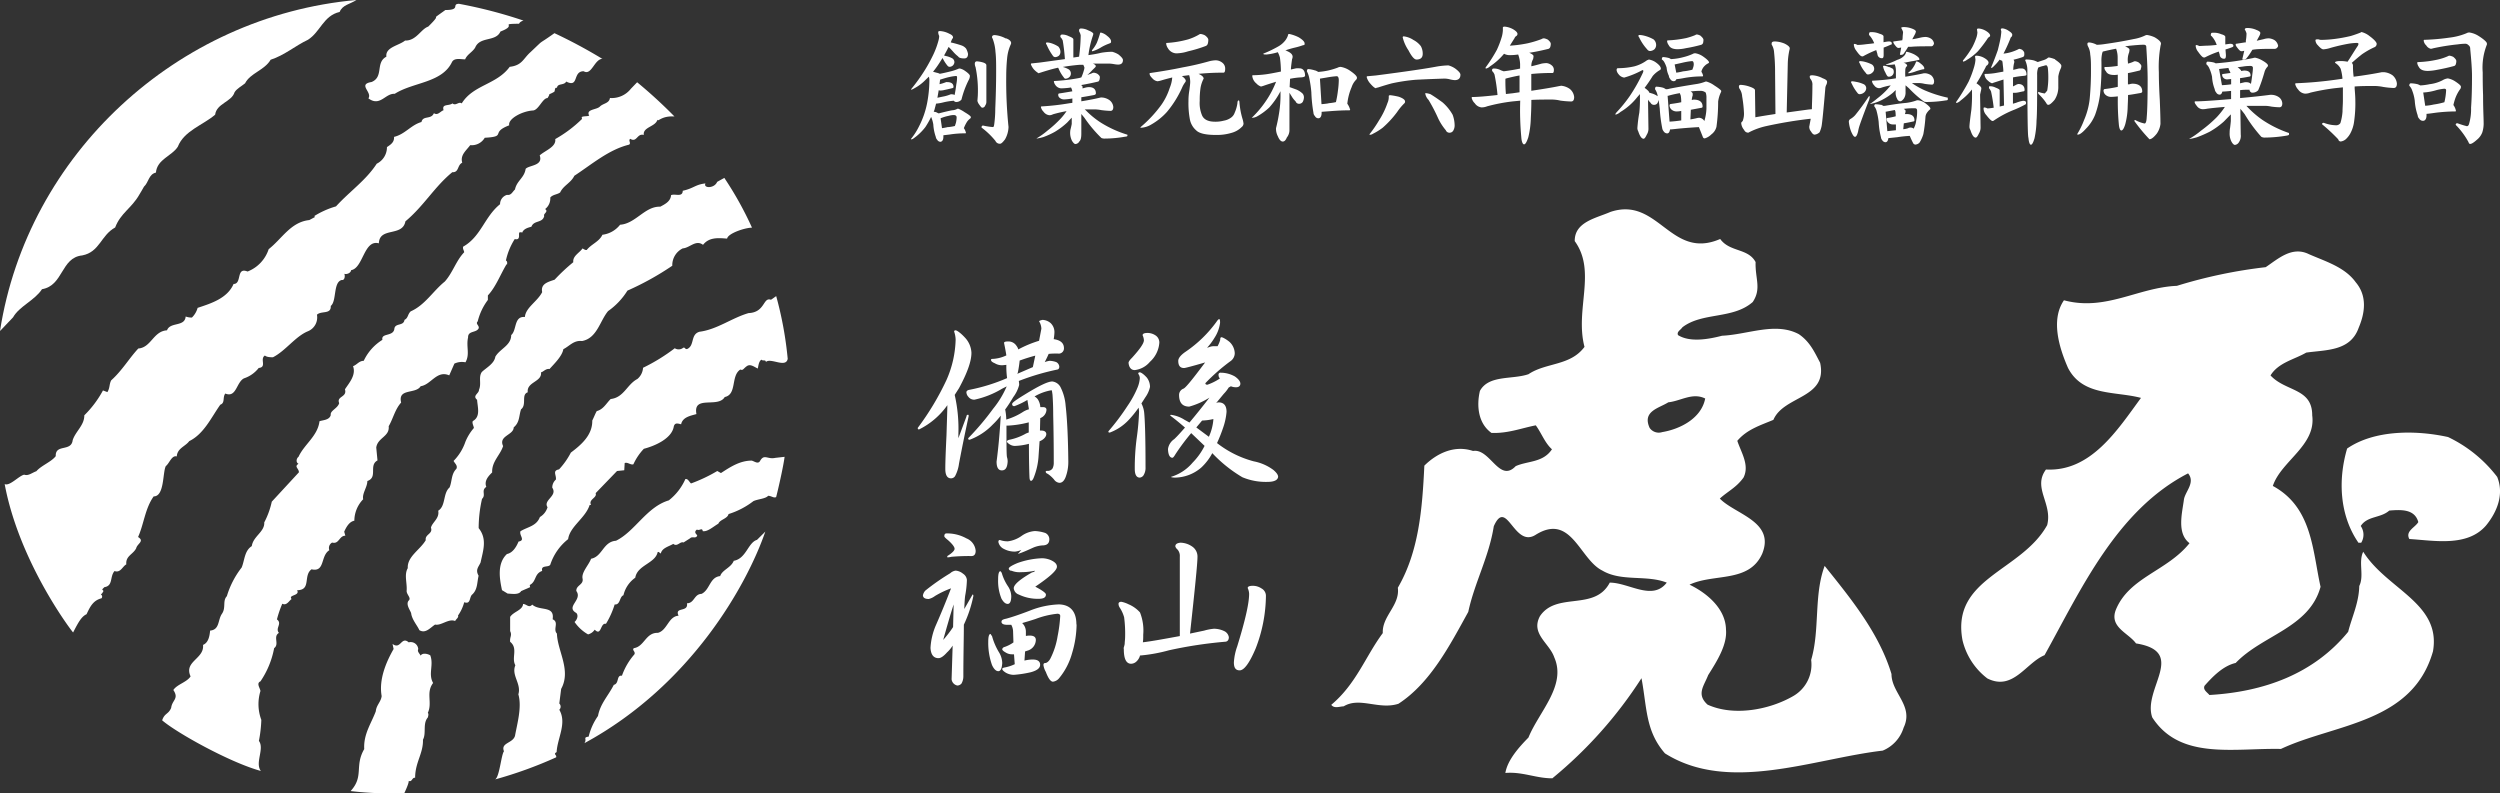
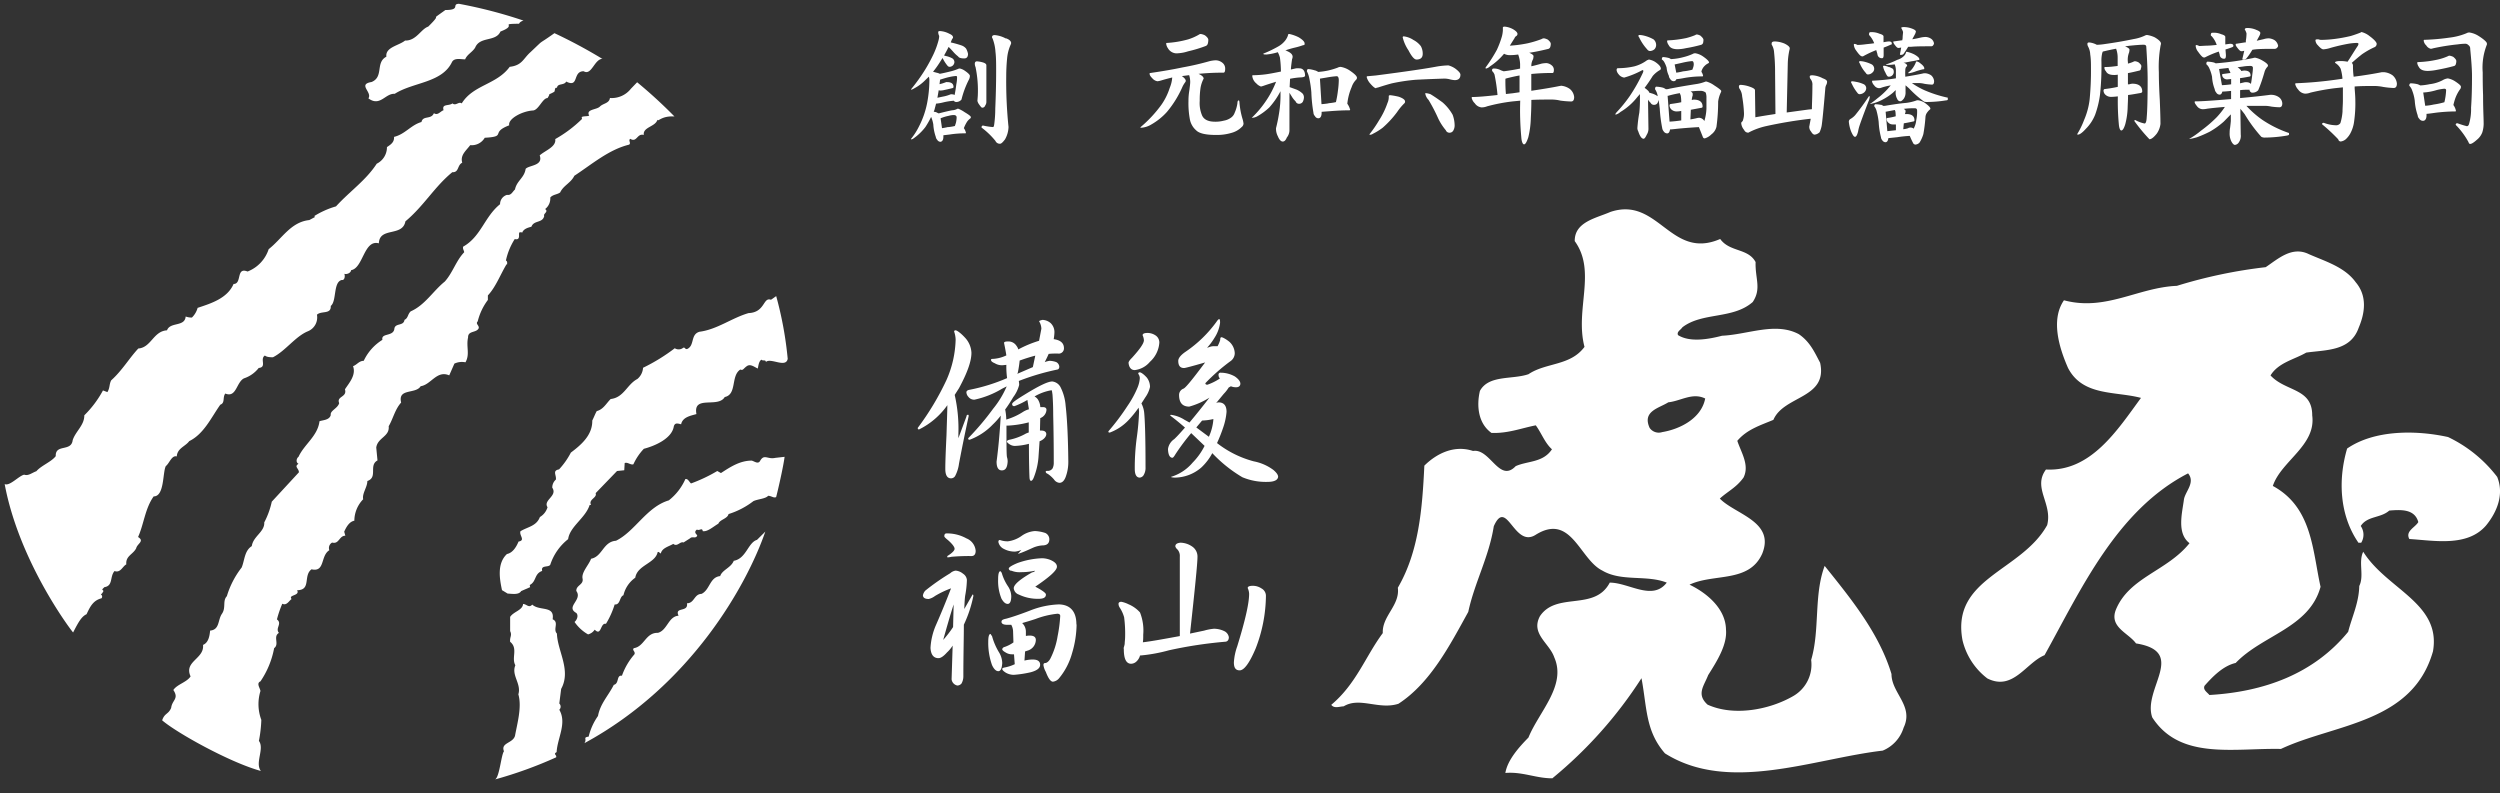
<svg xmlns="http://www.w3.org/2000/svg" viewBox="0 0 401.8 127.5">
  <rect x="0" y="0" width="401.8" height="127.5" fill="#333333" stroke="none" />
  <defs>
    <style>.cls-1{fill:#fff;}</style>
  </defs>
  <g id="レイヤー_2" data-name="レイヤー 2">
    <g id="レイヤー_1-2" data-name="レイヤー 1">
      <path class="cls-1" d="M304,108.33c-2-6.64-6.65-12.27-10.74-17.38-1.77,4.72-.74,10.3-2.17,15.11a5.83,5.83,0,0,1-2.81,5.77c-3.87,2.27-9.66,3.33-13.84,1.42-1.84-1.67-.58-3,.1-4.75,1.44-2.28,3.08-4.89,2.86-7.31-.05-3.41-3.15-5.93-5.86-7.22,3.89-1.85,9.59-.24,11.69-5,2.08-5.17-4.39-6.31-6.82-8.84,1.27-1.16,2.67-1.78,3.81-3.38,1-2-.4-4.06-1-5.9,1.56-1.85,3.74-2.5,5.8-3.37,1.68-3.94,8.78-3.39,7.51-9.18-.86-1.62-1.6-3.35-3.42-4.59-3.74-2-8.17.06-12.34.25-2.08.54-5.14,1.12-7.08-.1-.24-.55.4-.8.71-1.26,3.2-2.46,8.11-1.26,11.3-4.06,1.44-2.16.37-3.76.46-6.42-1.21-2.26-4.15-1.57-5.69-3.71-8,3.47-9.93-6.92-17.64-4.35-2.27,1-5.78,1.59-5.74,4.69,3.55,4.9,0,11,1.57,17-2.27,3.08-6.17,2.49-9,4.39-2.61.9-6.39.08-7.81,2.69-.55,2.35-.31,5.2,1.86,6.75,2.65.1,4.81-.77,7.12-1.22.94,1.28,1.44,2.8,2.6,3.85-1.44,2.17-3.89,1.84-5.83,2.71-2.63,2.77-4.11-2.9-6.85-2.44-3-1-5.83.38-7.83,2.36-.33,7-.89,13.83-4.26,19.62.36,2.85-2.55,4.53-2.42,7.29-2.8,3.77-4.25,8.15-8.28,11.53.47.64,1.33.27,2,.24,2.57-1.56,5.65.61,8.8-.41,5.14-3.34,8.28-9.44,11.22-14.77,1-4.68,3.34-8.87,4.1-13.76,2.1-4.74,3.27,3.7,6.8,1.33,5.68-3.47,7,4,10.64,5.79,3.08,1.83,7.1.65,10.36,1.94-2.29,3-6.08,0-9.16,0-2.43,4.65-8.54,1.4-11.22,5.39-1.53,2.84,1.53,4.34,2.3,6.62,2,4.54-2.46,8.73-4.15,12.89-1.47,1.5-3.36,3.58-3.71,5.69,2.76-.23,4.91.87,7.55.86A69,69,0,0,0,263.82,109c.89,4.71.62,8.47,3.77,12.08,10.24,6.47,23.88.85,35-.44a5.85,5.85,0,0,0,3.36-3.69C307.63,113.45,304,111.41,304,108.33ZM265.13,68.77c-1.23-2.7,1.51-3.16,3-4.11,2-.21,3.89-1.62,5.93-.61-.62,3.22-4.08,4.93-6.92,5.4A1.78,1.78,0,0,1,265.13,68.77Z" />
      <path class="cls-1" d="M378.61,45.36c1.87,2.21,1.5,4.91.48,7.31-1.33,3.79-5.21,3.54-8.43,4-1.91,1.11-4.48,1.6-5.74,3.67,2.43,2.64,6.72,2,6.7,6.43.65,4.83-5,7.32-6.33,11.33,6.33,3.43,6.36,10.31,7.67,16.21-1.81,6.61-9.33,7.73-13.64,12.24-2.05.47-3.73,2.23-5,3.66-.31.65.44,1.07.78,1.49,8.73-.51,16.74-3.36,22.3-10.16.6-2.38,1.73-4.66,1.78-7.36.83-1.63-.18-3.87.64-5.5,3.8,6.06,12.56,8.25,11.21,16-3.3,11.59-15.8,11.63-24.44,15.69-7.54-.17-16.22,1.84-20.68-5.07-1.59-4.59,5.71-10.55-2.61-11.89-1.22-1.7-4.35-2.61-3.23-5.43,2.15-5.22,8.26-6.2,11.83-10.68-2.08-1.59-1.18-4.84-.9-7,.19-1.3,1.89-2.74.67-4.22C340.17,82,334.41,94.84,328.6,105.3c-3,1.24-5.06,5.81-9.19,3.74a10.88,10.88,0,0,1-4-6.16c-1.84-10,9.45-11,13.61-18.48.9-3.47-2.38-6-.19-8.94,7.23.39,11.5-6.38,15.27-11.51-4.11-1.1-9.37-.24-11.73-4.82-1.36-3.1-2.84-7.7-.65-10.87,6.71,1.8,11.91-2.07,18.15-2.32a78.74,78.74,0,0,1,14.27-3c2-1.34,4.23-3.43,6.95-2.09C373.7,42,376.85,42.91,378.61,45.36Z" />
      <path class="cls-1" d="M401.35,76.65c1.13,2.78,0,5.6-1.78,7.79-3,3.51-8.37,2.43-12.34,2.19-.69-1.27.93-1.84,1.44-2.72-.58-2.14-2.83-2-4.67-1.85-1.37,1.23-3.53.84-4.58,2.48a2.46,2.46,0,0,1,.07,2.69h-.44c-3-4.35-3.33-10-1.82-15.14,4.35-3,11-3,16.22-1.85A21.62,21.62,0,0,1,401.35,76.65Z" />
      <path class="cls-1" d="M155.07,54.24a3.79,3.79,0,0,1,1.06,2.46c0,1.41-.71,3.3-2,5.69l-.69,1.08a24.55,24.55,0,0,1,.59,6.34v.62l1.3-3.5c0-.18.12-.27.24-.27s.11.09.11.24c-.65,3-1.16,5.55-1.55,7.62a5.83,5.83,0,0,1-.63,2,.78.78,0,0,1-.64.36q-.93,0-.93-1.53c0-1.11.07-2.91.19-5.4.06-2,.12-3.58.14-4.83a12.14,12.14,0,0,1-4.55,3.9c-.15,0-.21-.06-.21-.25a43.51,43.51,0,0,0,4.62-7.7,17,17,0,0,0,1.47-6.48,4.39,4.39,0,0,0-.24-1.3c0-.12.06-.2.24-.2S154.35,53.46,155.07,54.24Zm12.3-1.41a2.42,2.42,0,0,0-.36-1.18c0-.08.18-.17.57-.24a2.17,2.17,0,0,1,1.27.51,2,2,0,0,1,.62,1.47,7.5,7.5,0,0,1-.12,1.12c1.08.15,1.65.62,1.65,1.47a.84.84,0,0,1-1,.84c-.5,0-1,0-1.46.06q-.27.63-.63,1.32a3.25,3.25,0,0,1,.8-.21,3.44,3.44,0,0,1,1.06.21.91.91,0,0,1,.48.72c0,.29-.13.45-.34.48a38.56,38.56,0,0,0-6.17,1.83,3.31,3.31,0,0,1,.06.64,5.49,5.49,0,0,1-.94,1.94c-.44.75-.89,1.44-1.31,2v0a8.91,8.91,0,0,1,.18,1.62,10.21,10.21,0,0,0,2.64-1.2,3.54,3.54,0,0,1,1-.45l-.25-1.5a12.54,12.54,0,0,1-2.09,1c-.24,0-.36-.11-.36-.35s.72-.72,2.19-1.62c2.16-1.32,3.57-2,4.26-2a1.72,1.72,0,0,1,1.32.9,7.9,7.9,0,0,1,.83,3c.25,2.19.39,5.19.43,9a6.94,6.94,0,0,1-.43,2.46c-.23.6-.56.93-1,.93a1.18,1.18,0,0,1-.87-.54,5.06,5.06,0,0,0-1-.9c-.24-.09-.33-.21-.33-.34s.09-.14.28-.14a.9.9,0,0,0,.83-.42,2.05,2.05,0,0,0,.18-.93q0-3.89-.09-7.63c0-1.46-.06-2.55-.11-3.26-.07-.48-.09-.72-.16-.72a7.91,7.91,0,0,0-2.73,1,1.54,1.54,0,0,1,.54.48,2.59,2.59,0,0,1,.39,1.23h.39c.39,0,.6.14.6.44a1.52,1.52,0,0,1-1,1.33l-.05,2h.21c.54,0,.81.22.81.58s-.36.87-1.08,1.14l-.18,2.64a11.23,11.23,0,0,1-.75,3.18c-.14.36-.3.54-.44.54s-.23-.18-.25-.54-.09-2.1-.09-5.41a10.51,10.51,0,0,1-2.25.34,1.56,1.56,0,0,1-.87-.27c-.27-.18-.42-.33-.42-.45s.18-.24.53-.3a9,9,0,0,0,2.31-.85,2.94,2.94,0,0,1,.67-.29V67.88a16.19,16.19,0,0,1-3.27.52l-.31,0c0,3.18,0,4.89.1,5.13a2.24,2.24,0,0,1,.09.66c-.06,1-.37,1.41-.93,1.41s-.85-.45-.85-1.41c.25-1.89.5-4.35.67-7.39a11.9,11.9,0,0,1-1.29,1.44,9.9,9.9,0,0,1-3.69,2.43c-.18,0-.25,0-.25-.24a43,43,0,0,0,4-4.73,15,15,0,0,0,2.12-3.45l.07-.15-.72.36a14.54,14.54,0,0,1-4.44,1.77,1.14,1.14,0,0,1-1-.45,1.16,1.16,0,0,1-.32-.72c0-.22.18-.37.54-.42a29.14,29.14,0,0,0,6-1.87,13.76,13.76,0,0,1-.12-2.13l-.6.06a2.2,2.2,0,0,1-1.26-.32c-.36-.15-.57-.3-.6-.49s.09-.21.3-.21a5.71,5.71,0,0,0,2.16-.56c-.07-.48-.19-1.14-.37-2,0-.15.18-.24.61-.24a1.53,1.53,0,0,1,1.4.72,1.55,1.55,0,0,1,.28.56A17.85,17.85,0,0,1,167,54.77ZM166,59l.39-1.84c-.85.22-1.69.49-2.51.79a18.35,18.35,0,0,1-.29,1.91l-.09.22Z" />
      <path class="cls-1" d="M185.71,53.9a1.37,1.37,0,0,1,.62,1.15,4.57,4.57,0,0,1-1.52,3.11,3.74,3.74,0,0,1-2.43,1.32c-.6,0-.93-.44-1-1.16,0-.18.19-.46.55-.81,1.25-1.38,1.92-2.31,1.92-2.83a2.27,2.27,0,0,0-.21-.8c0-.24.26-.37.81-.37A2.35,2.35,0,0,1,185.71,53.9Zm-1.39,6.79a2.47,2.47,0,0,1,.51,1.5,4.52,4.52,0,0,1-.74,1.65l-.64,1a4.31,4.31,0,0,1,.43,1.36c.14,1.26.23,4.22.23,8.91a2.22,2.22,0,0,1-.35,1.32.82.82,0,0,1-.57.33c-.54,0-.81-.48-.81-1.41a36.31,36.31,0,0,1,.32-5,38.51,38.51,0,0,0,.37-4.17,6.22,6.22,0,0,0-.07-.66,16.89,16.89,0,0,1-1.62,2,8,8,0,0,1-3,2c-.18,0-.24,0-.24-.2a36.6,36.6,0,0,0,3.09-4.11,15.87,15.87,0,0,0,1.63-3,4.81,4.81,0,0,0,.33-1.44,1.19,1.19,0,0,0-.25-.69c0-.15.06-.24.25-.24S183.84,60.15,184.32,60.69Zm11.77-8.79a5.8,5.8,0,0,1-.9,2.4A9.67,9.67,0,0,1,194,55.89l.31-.09a2.15,2.15,0,0,1,.72-.16c.23,0,.48,0,.66,0a4.93,4.93,0,0,0,.42-1c0-.3.06-.44.21-.44s.71.27,1.31.77a2.61,2.61,0,0,1,.82,1.81,1.58,1.58,0,0,1-.72,1.29,31,31,0,0,0-4,3.51c0,.18.09.25.33.25a8.76,8.76,0,0,0,2-1,.86.86,0,0,1-.22-.58.32.32,0,0,1,.37-.35,4.71,4.71,0,0,1,2.25.6c.59.41.89.81.89,1.16s-.23.58-.68.58a2,2,0,0,1-.84-.16l-.36.21a5.59,5.59,0,0,1-.78,1l-1.24,1.5a.81.81,0,0,1,.39-.12c.85,0,1.29.5,1.29,1.53a10.25,10.25,0,0,1-.53,2.49,24.68,24.68,0,0,1-1,2.52,16.35,16.35,0,0,0,5.92,2.94,7.73,7.73,0,0,1,3.14,1.38c.49.42.76.78.76,1.11-.07.54-.66.81-1.75.81a9.76,9.76,0,0,1-4-.75,21.87,21.87,0,0,1-4.83-3.87,8.74,8.74,0,0,1-1.8,2.34,6.59,6.59,0,0,1-4.14,1.59c-.46,0-.69-.06-.69-.12a7.32,7.32,0,0,0,3.47-2.29,10.36,10.36,0,0,0,1.92-2.69l-2.15-2.05a35.7,35.7,0,0,0-2.53,3.39c-.23.4-.39.57-.48.57-.44,0-.69-.48-.72-1.4a2.3,2.3,0,0,1,1-1.59c.51-.48,1.08-1.12,1.73-1.86-.9-.78-1.71-1.44-2.36-1.92,0-.06,0-.13.12-.13a5.36,5.36,0,0,1,2.15.79l.81.45c.93-1.11,2-2.43,3.21-4a12.39,12.39,0,0,1-3.24,1.44c-1.1,0-1.64-.63-1.64-1.89a1.08,1.08,0,0,1,.72-1c.35-.15,1.5-1.57,3.47-4.21-2.06.6-3.21.9-3.38.9-.64,0-.94-.38-.94-1.16,0-.42.39-.93,1.24-1.5a20,20,0,0,0,4.86-4.71c.21-.3.35-.49.48-.49S196.09,51.6,196.09,51.9Zm-1.8,18.3a8.31,8.31,0,0,0,.72-2.73v-.12a9.4,9.4,0,0,1-1.81.24l-.93,1.11Z" />
      <path class="cls-1" d="M155.33,86.53a2.36,2.36,0,0,1,1.48,2c0,.57-.25.84-.68.84a31.23,31.23,0,0,0-3.23.12,2.73,2.73,0,0,1-.65.09v-.21c.77-.48,1.17-.88,1.17-1.17s-.36-.78-1.08-1.41c-.39-.3-.57-.51-.57-.6,0-.3.11-.46.36-.46A6.4,6.4,0,0,1,155.33,86.53Zm-.56,5.67a1.34,1.34,0,0,1,.63,1,15.76,15.76,0,0,1-.28,2.55c-.05.36-.1,1-.14,2.13l1.34-2.34c.07,0,.12.1.12.24a19.86,19.86,0,0,1-1.53,4.62c0,2.09-.08,4.89-.08,8.37a2.32,2.32,0,0,1-.3,1.09.91.91,0,0,1-.66.32,1.16,1.16,0,0,1-.93-1l.17-5.42a5.25,5.25,0,0,1-.92,1.11c-.54.61-1,.91-1.35.91-.78,0-1.23-.54-1.29-1.65a10.61,10.61,0,0,1,.9-3.72c.75-1.71,1.56-3.66,2.4-5.85a14.65,14.65,0,0,0-2.58,1.23,2.74,2.74,0,0,1-1,.48c-.6,0-.9-.19-.94-.57a1.53,1.53,0,0,1,.39-.78,36.7,36.7,0,0,1,4-2.79,1.62,1.62,0,0,1,.87-.42A2.12,2.12,0,0,1,154.77,92.2Zm-3.18,10.65a17.68,17.68,0,0,0,1.59-2.07l.09-3.63C152.72,98.83,152.19,100.72,151.59,102.85ZM168,85.66a1.12,1.12,0,0,1,.65,1c0,.69-.38,1-1.16,1a4.59,4.59,0,0,0-1.44.36c-.9.41-1.71.78-2.43,1V89l.54-.62a3.32,3.32,0,0,1-1,.27,3.65,3.65,0,0,1-1.8-.42,1.58,1.58,0,0,1-.9-1.12c0-.2.06-.32.25-.32A3.58,3.58,0,0,0,162,87a4.84,4.84,0,0,0,2.19-.87,4.23,4.23,0,0,1,2.13-.78A6.1,6.1,0,0,1,168,85.66Zm-7,6.42a7.69,7.69,0,0,0,1.05,2.22,3,3,0,0,1,.48,1.5c0,.84-.21,1.26-.57,1.26s-.68-.28-1-.84a7.47,7.47,0,0,1-.54-3.12c0-.84.12-1.29.36-1.29C160.83,91.81,160.89,91.9,161,92.08Zm8-2c.57.27.87.6.87,1,0,.6-1.18,1.65-3.48,3.21q1.71.9,1.71,1.26c0,.48-.39.69-1.17.69a7,7,0,0,1-3.2-.69,1.18,1.18,0,0,1-.8-1c0-.6,1-1.44,2.93-2.55.28-.06.47-.15.47-.27a11,11,0,0,1-2.22.23,3.4,3.4,0,0,1-1.53-.23c-.3,0-.45-.18-.45-.36s.45-.48,1.38-.87a13,13,0,0,1,4-.78A3.84,3.84,0,0,1,169,90.07Zm-9.57,12.12a10.21,10.21,0,0,0,1.11,2.61,3.45,3.45,0,0,1,.54,1.77c-.06.84-.24,1.26-.6,1.29s-.75-.32-1.05-1a10.72,10.72,0,0,1-.6-3.69c0-.84.12-1.29.36-1.29C159.21,101.89,159.27,102,159.39,102.19Zm13.6-1.83a16.52,16.52,0,0,1-.73,4.62,10.77,10.77,0,0,1-2.07,4,1.51,1.51,0,0,1-1,.57c-.37,0-.75-.53-1.14-1.56a3.18,3.18,0,0,1-.39-1.11c0-.21.09-.33.3-.33s.57-.24.82-.72a12.16,12.16,0,0,0,1.16-3.6A22.69,22.69,0,0,0,170.4,99c0-.23-.16-.36-.46-.36a13.8,13.8,0,0,0-3.5.84c-.81.27-1.54.48-2.16.66h0a1.88,1.88,0,0,1,.6,1.44l0,.63a3.69,3.69,0,0,1,.6-.06c.69,0,1,.24,1,.72a1.83,1.83,0,0,1-1.37,1.71l-.36.12-.1,1.47A5.33,5.33,0,0,1,166,106c.78,0,1.17.3,1.17.84s-.5.93-1.5,1.2a17.36,17.36,0,0,1-2.74.42,2.62,2.62,0,0,1-1.25-.33c-.39-.24-.6-.45-.6-.6s.14-.21.48-.27a6.51,6.51,0,0,0,1.53-.51l-.12-1.59-.27,0a1.88,1.88,0,0,1-1.08-.3c-.36-.2-.54-.38-.54-.5s.12-.33.41-.39a5.58,5.58,0,0,0,1.39-.72l-.06-1.83a2.32,2.32,0,0,0-.29-1l-.64,0c-.63,0-.93-.18-.93-.48s.24-.39.77-.51c.69-.18,2-.6,3.79-1.29a13.82,13.82,0,0,1,4.67-1C172,97.18,173,98.26,173,100.36Z" />
      <path class="cls-1" d="M191.58,87.82a1.94,1.94,0,0,1,.88,1.65c0,1.11-.42,5.22-1.2,12.36l2.28-.48a8.12,8.12,0,0,1,1.58-.3,3.9,3.9,0,0,1,1.59.36,1.31,1.31,0,0,1,.79,1c0,.42-.19.66-.49.72a69.55,69.55,0,0,0-9.12,1.38,25.92,25.92,0,0,1-4.59.84h-.09l0,.06a2,2,0,0,1-.67,1,1.32,1.32,0,0,1-.74.27c-.79,0-1.18-.78-1.18-2.34a.64.64,0,0,1,0-.3,3.58,3.58,0,0,0,.14-.54c0-.33.07-.72.07-1.17a20.05,20.05,0,0,0-.16-3.12,5.58,5.58,0,0,0-.69-1.53,1.1,1.1,0,0,1-.21-.63c0-.21.16-.33.46-.33a4.56,4.56,0,0,1,1.13.39,5.16,5.16,0,0,1,1.86,1.32,7.88,7.88,0,0,1,.52,3.57c0,.45,0,.87-.06,1.23,1.5-.18,3.48-.55,5.94-1V89.47a1.55,1.55,0,0,0-.39-1.17,1,1,0,0,1-.33-.48c0-.36.26-.54.83-.6A3.42,3.42,0,0,1,191.58,87.82Zm11.16,6.75a1.35,1.35,0,0,1,.72,1.23,23.89,23.89,0,0,1-1.64,8.4c-1,2.37-1.87,3.54-2.58,3.54s-.93-.51-.93-1.29a9.26,9.26,0,0,1,.53-2.55c1.27-4.11,1.92-6.93,1.92-8.46a2.44,2.44,0,0,0-.23-.93q0-.36.81-.36A2.48,2.48,0,0,1,202.74,94.57Z" />
      <path class="cls-1" d="M152.59,5.43c.38.16.58.35.58.59a.18.18,0,0,1-.1.18,3.61,3.61,0,0,0-.26.62l0,0a16.3,16.3,0,0,1,1.72.48,1.65,1.65,0,0,1,.74.51,2.76,2.76,0,0,1,.31.85c0,.48-.21.73-.59.73-.55,0-.88-.1-1-.32a5.51,5.51,0,0,1-.85-.82c-.24-.26-.46-.51-.68-.71-.24.49-.48.94-.73,1.38L152,9a3.63,3.63,0,0,1,1.09.4.73.73,0,0,1,.3.63.83.83,0,0,1-.24.49.81.81,0,0,1-.55.22.45.45,0,0,1-.31-.17,5.88,5.88,0,0,1-.8-1.25l-.53.83a15,15,0,0,1-1,1.38l.62.17a1.54,1.54,0,0,1,.46.16c.48-.08,1-.21,1.67-.37a8.33,8.33,0,0,0,1.41-.47.58.58,0,0,1,.19,0,2.23,2.23,0,0,1,.8.38c.52.36.77.63.77.79a1.41,1.41,0,0,1-.2.69A14.81,14.81,0,0,0,154.53,16a1.08,1.08,0,0,1-.78.39.46.46,0,0,1-.45-.2,10.51,10.51,0,0,0-1.59.24,7.11,7.11,0,0,1-1.1.21.23.23,0,0,1-.16,0c-.09.36-.18.68-.26,1l-.12.31.37.07.37.19.12,0c.86-.22,1.57-.39,2.12-.49a1.73,1.73,0,0,0,.82-.24l.17,0a5.56,5.56,0,0,1,1,.55c.63.38,1,.64,1,.81a.35.35,0,0,1-.12.22,2,2,0,0,0-.57.63,6,6,0,0,0-.44.91,1.93,1.93,0,0,1,.34.77.13.13,0,0,1-.12.06,16.13,16.13,0,0,0-2.51.19l-1,.12,0,.26c0,.53-.22.79-.51.79a.62.62,0,0,1-.48-.32.83.83,0,0,1-.23-.47A7.32,7.32,0,0,1,150,20a5.17,5.17,0,0,0-.35-1.21,13.89,13.89,0,0,1-.93,1.64,8.71,8.71,0,0,1-2,1.89.7.7,0,0,1-.3.08v-.08a10.56,10.56,0,0,0,1.28-2A14,14,0,0,0,149,16.6a20,20,0,0,0,.37-3.67,2.13,2.13,0,0,0-.08-.61l-.55.53a7.29,7.29,0,0,1-1.84,1.37,1.35,1.35,0,0,1-.47.2v-.08a28.94,28.94,0,0,0,2.28-3.18A26.44,26.44,0,0,0,150,8.78a13.23,13.23,0,0,0,.84-2.29,3.25,3.25,0,0,0,.11-.71,1.37,1.37,0,0,1-.16-.63c0-.1.1-.16.28-.16A3.72,3.72,0,0,1,152.59,5.43Zm-.2,15a7.35,7.35,0,0,0,1.08-.18c.05-.16.11-.32.17-.53a4.13,4.13,0,0,0,.11-.85c0-.24-.16-.37-.45-.38a3,3,0,0,0-.8.12,6.94,6.94,0,0,0-1.33.4l.23,1.59A9.38,9.38,0,0,0,152.39,20.41ZM151,13.53a7.13,7.13,0,0,0,1.05-.33.37.37,0,0,1,.2,0c.65,0,1,.26,1,.78a.18.18,0,0,1-.13.17c-.47.12-.89.22-1.29.3a2.71,2.71,0,0,1-.66.1.7.7,0,0,1-.3-.05l-.21,1.21.86-.18a6.14,6.14,0,0,0,1.27-.37.53.53,0,0,1,.23,0,.63.63,0,0,1,.4.12c.1-.46.19-1,.28-1.73a5.75,5.75,0,0,0,.12-1.1c0-.16-.06-.24-.15-.24a7.11,7.11,0,0,0-1.13.18c-.39.08-.86.23-1.45.41ZM157.86,10c.45.12.67.28.67.49v5.86a1,1,0,0,1-.19.61.49.49,0,0,1-.48.35c-.11,0-.26-.19-.53-.57a1.43,1.43,0,0,1-.24-.53l.06-.79a18.38,18.38,0,0,0-.36-4.63,1.47,1.47,0,0,1-.12-.52c0-.27.11-.41.36-.41A4.7,4.7,0,0,1,157.86,10Zm3.8-3.85c.56.19.85.47.85.78a.75.75,0,0,1-.07.23,6.93,6.93,0,0,0-.58,2.25c-.1,1-.14,2-.14,2.94a71.66,71.66,0,0,0,.37,8.06,4.25,4.25,0,0,1-.57,2c-.34.44-.59.69-.78.69a.75.75,0,0,1-.75-.45,12.46,12.46,0,0,0-2.24-2.15c0-.2.08-.32.26-.32a10.24,10.24,0,0,0,1.57.24c.12,0,.17-.14.21-.43a18.63,18.63,0,0,0,.17-2.53c.08-1.87.14-3.85.14-6,0-1.2,0-2.25-.11-3.15a7.26,7.26,0,0,0-.47-2.14.31.31,0,0,1-.08-.21c0-.2.14-.32.44-.32A4.44,4.44,0,0,1,161.66,6.19Z" />
-       <path class="cls-1" d="M171.78,5.82c.46.18.73.34.73.51V9.25l.92-.14a28.35,28.35,0,0,0,.26-3.41,1.65,1.65,0,0,0-.16-.49.53.53,0,0,1-.1-.3c0-.21.1-.33.3-.33a2.51,2.51,0,0,1,1.17.3c.54.21.82.42.82.58l-.06.24a15.45,15.45,0,0,0-.73,3.16c.84-.12,1.52-.24,2-.37a11.66,11.66,0,0,1,1.81-.17,3.78,3.78,0,0,1,1,.42c.49.39.74.69.74.91,0,.49-.27.73-.79.73a4.57,4.57,0,0,1-.63-.07,5.16,5.16,0,0,0-.79-.09c-.9,0-1.78,0-2.63,0,.31.12.48.27.48.43a.5.5,0,0,1-.13.2l-.44.43a8.35,8.35,0,0,1-.79.77l.68-.25a.71.71,0,0,1,.4-.11,1.57,1.57,0,0,1,.51.16c.28.2.42.38.42.55a1.7,1.7,0,0,1-.06.42c-.06.17-.14.27-.22.29-.9.22-1.81.4-2.73.56.15.13.22.2.22.22a1.47,1.47,0,0,1,0,.32l.48-.13A2.47,2.47,0,0,1,175,14c.74,0,1.13.33,1.13,1,0,.14-.1.22-.28.27-.73.14-1.4.26-2.06.36v.65c1.26-.2,2.29-.41,3.12-.61l.21,0a2.34,2.34,0,0,1,1.2.43,1.54,1.54,0,0,1,.61,1.09c0,.43-.16.63-.45.63a14.59,14.59,0,0,1-1.46-.12,6.29,6.29,0,0,0-1.09-.12c-.59,0-1.12,0-1.59,0l.2.18a13.55,13.55,0,0,0,2.47,2,17.71,17.71,0,0,0,4.19,1.89v.16c0,.08-.12.15-.39.16a18.46,18.46,0,0,1-3.18.3,1.34,1.34,0,0,1-.61-.09,20.67,20.67,0,0,1-2.73-3.25l-.5-.61v3.16c0,.67-.11,1.08-.31,1.24a.79.79,0,0,1-.63.43c-.17,0-.35-.18-.56-.52a2.84,2.84,0,0,1-.29-1.44,2.29,2.29,0,0,1,.09-.54c.09-.36.14-.61.16-.74l0-1-.72.77a11.67,11.67,0,0,1-2,1.51,12.52,12.52,0,0,1-1.81.83,7.17,7.17,0,0,1-1,.23h-.14A11.83,11.83,0,0,0,168.34,21a18.32,18.32,0,0,0,2.19-2,9.62,9.62,0,0,0,.89-1.14,21.83,21.83,0,0,0-2.19.51,1.25,1.25,0,0,1-.58.15,1.35,1.35,0,0,1-.93-.56,1.53,1.53,0,0,1-.42-.72c0-.09,0-.14.15-.14a39.23,39.23,0,0,0,4.44-.51l.46-.06v-.7a10,10,0,0,1-1.34.15,1.08,1.08,0,0,1-.68-.24.58.58,0,0,1-.25-.48c0-.12,0-.2.14-.24.73-.1,1.42-.23,2.12-.34a1.74,1.74,0,0,0-.21-.62v0a10.55,10.55,0,0,1-1.33.13,1.21,1.21,0,0,1-1.21-.57,1.12,1.12,0,0,1-.21-.55s0-.05.06-.05a29.32,29.32,0,0,0,4-.48l.35-.1a7.24,7.24,0,0,0,.4-1.1,1.86,1.86,0,0,0,.1-.48,2.58,2.58,0,0,0-.19-.45l-.52,0c-.9.07-1.84.19-2.78.35a3.71,3.71,0,0,1,1,.41.82.82,0,0,1,.31.69.78.78,0,0,1-.25.54,1,1,0,0,1-.6.25c-.11,0-.2-.06-.29-.21a5.77,5.77,0,0,1-.84-1.44l-.08-.12-.43.1c-.66.16-1.45.39-2.38.69-.18.05-.27.08-.27.11s-.42-.21-.79-.61a2.81,2.81,0,0,1-.49-.81c0-.11,0-.17.14-.17l1.32-.14,4-.55a29.62,29.62,0,0,0-.35-3,2.77,2.77,0,0,0-.22-.38.38.38,0,0,1-.16-.25.28.28,0,0,1,.3-.32A2.33,2.33,0,0,1,171.78,5.82Zm-2.94,1.09a4.76,4.76,0,0,1,1.25.57,1.27,1.27,0,0,1,.34.92.85.85,0,0,1-.24.55,1,1,0,0,1-.61.23.47.47,0,0,1-.37-.23,9,9,0,0,1-1-1.78.29.29,0,0,1-.1-.2c0-.09.08-.15.14-.15A3.3,3.3,0,0,1,168.84,6.91Zm9.09-1.15c.42.32.64.62.64.9s-.11.25-.3.34a7.91,7.91,0,0,0-1.22.56,5.64,5.64,0,0,1-1.48.68s-.07,0-.07-.09a.18.18,0,0,1,.07-.16,5.32,5.32,0,0,0,.72-1.13,14.92,14.92,0,0,0,.49-1.43c0-.12.09-.2.14-.2A2.34,2.34,0,0,1,177.93,5.76Z" />
      <path class="cls-1" d="M193.66,5.68c.37.28.54.52.54.73a2.19,2.19,0,0,1-.07.56.6.6,0,0,1-.29.4,21.48,21.48,0,0,1-2.9.88,6.27,6.27,0,0,1-1.59.31,1.62,1.62,0,0,1-1.63-.79,1.61,1.61,0,0,1-.29-.73c0-.09,0-.14.12-.14a16.24,16.24,0,0,0,3.4-.57,8.36,8.36,0,0,0,1.7-.74.58.58,0,0,1,.33-.13A2.25,2.25,0,0,1,193.66,5.68Zm2.77,4.38a1.17,1.17,0,0,1,.48,1c0,.42-.09.62-.28.62a38.37,38.37,0,0,0-4,.19c.54.24.82.5.82.77a5,5,0,0,0-.5,1.48,13.3,13.3,0,0,0-.13,2.09,5.07,5.07,0,0,0,.38,2.35c.3.66,1,1,2.06,1a5.13,5.13,0,0,0,1.44-.17,2.71,2.71,0,0,0,1.06-.42,1.61,1.61,0,0,0,.68-.86,5.64,5.64,0,0,0,.44-1.53c0-.29.09-.44.2-.44s.11.17.14.49a12.46,12.46,0,0,0,.46,2.42,4.28,4.28,0,0,1,.18.82.77.77,0,0,1-.31.56,3.6,3.6,0,0,1-1.57.91,8.2,8.2,0,0,1-2.52.35c-1.64,0-2.72-.24-3.21-.74a3.11,3.11,0,0,1-1-1.7,14.06,14.06,0,0,1-.24-3,9.92,9.92,0,0,1,.15-1.77c.07-.59.13-1,.13-1.34a3.61,3.61,0,0,0-.17-1.06l-1.17.15c.41.29.63.55.63.78a.5.5,0,0,1-.11.23,4.67,4.67,0,0,0-.39.63A16.61,16.61,0,0,1,187.54,18a10.08,10.08,0,0,1-2.49,2,3.57,3.57,0,0,1-1.62.53c-.11,0-.14,0-.14-.08a20.24,20.24,0,0,0,3.37-3.61A10,10,0,0,0,188,14.12a5.21,5.21,0,0,0,.4-1.67c-.51.13-1.07.27-1.61.43a3.58,3.58,0,0,1-.76.18,1.34,1.34,0,0,1-.83-.48c-.29-.29-.43-.51-.43-.69s0-.16.14-.16q3-.44,5.17-.9a43.53,43.53,0,0,0,4.32-1,5.24,5.24,0,0,1,1-.14A1.76,1.76,0,0,1,196.43,10.06Z" />
      <path class="cls-1" d="M208.74,6c.63.39.94.71.94,1s-.09.23-.27.27a11.13,11.13,0,0,1-1.43.41c-.32.08-.75.2-1.3.38l-.11,0,.38.19c.54.25.8.54.8.87a1,1,0,0,1-.09.39c-.08.58-.16,1.13-.19,1.66l.84-.19a5.13,5.13,0,0,1,.52,0c.61,0,.92.45.92,1.18,0,.16-.23.26-.71.28s-1.08.1-1.7.22L207.27,14l1.11.4a3.28,3.28,0,0,1,1,.67,1,1,0,0,1,.19.57,1.69,1.69,0,0,1-.19.73.68.68,0,0,1-.58.31.57.57,0,0,1-.57-.39,3.56,3.56,0,0,1-.6-.75l-.39-.63V21a1.9,1.9,0,0,1-.42,1.1c-.17.42-.38.65-.66.65s-.56-.29-.79-.86a2.62,2.62,0,0,1-.29-1.29c.19-.74.35-1.51.48-2.34a18.15,18.15,0,0,0,.24-3.35v-.25A12.26,12.26,0,0,1,204,17.27a9.87,9.87,0,0,1-1.89,1.4,1.75,1.75,0,0,1-.85.26h-.08a16.22,16.22,0,0,0,2.34-2.79,15.16,15.16,0,0,0,1.57-3c-.61.19-1.34.41-2.1.68l-.32.09a1.86,1.86,0,0,1-.76-.51,1.77,1.77,0,0,1-.65-1.23s0-.08.13-.08a17.88,17.88,0,0,0,2-.14c.62-.08,1.45-.24,2.48-.45a17.89,17.89,0,0,0-.16-2.25,4.39,4.39,0,0,0-.34-.86,8.9,8.9,0,0,1-1.81.37c-.36,0-.52,0-.52-.14a18.88,18.88,0,0,0,2.41-1.16,3.75,3.75,0,0,0,1.15-1A2.89,2.89,0,0,0,207,5.7c0-.16.06-.24.22-.24A6.37,6.37,0,0,1,208.74,6Zm2.66,5.32a3.34,3.34,0,0,1,.47.24,11.56,11.56,0,0,0,1.55-.22,11.66,11.66,0,0,0,1.58-.47,1,1,0,0,1,.47-.12,3.68,3.68,0,0,1,1.44.57c.78.53,1.18.91,1.18,1.18a.45.45,0,0,1-.16.34,3,3,0,0,0-.69,1.15,9.11,9.11,0,0,0-.7,2.68l0,0a2.84,2.84,0,0,1,.46,1,.22.22,0,0,1-.17.06c-1,0-2.06.06-3.09.14l-1.33.1,0,.17c0,.59-.23.87-.52.87a.61.61,0,0,1-.55-.35.79.79,0,0,1-.24-.52,24,24,0,0,1-.34-3.31,18.24,18.24,0,0,0-.33-2.25,3.84,3.84,0,0,0-.38-1.1c0-.24.07-.38.21-.38A4.78,4.78,0,0,1,211.4,11.34Zm2.12,5.27a8.06,8.06,0,0,0,1.19-.18,16.19,16.19,0,0,0,.32-1.82,13.73,13.73,0,0,0,.14-1.68c0-.44-.12-.66-.34-.66a14.2,14.2,0,0,0-1.61.21l-1.08.18.25,4.1A10.79,10.79,0,0,0,213.52,16.61Z" />
      <path class="cls-1" d="M227.16,6.42a3.56,3.56,0,0,1,1.2,1,2.5,2.5,0,0,1,.3,1.22c0,.63-.35.93-1,.93-.35,0-.78-.49-1.29-1.48A6.38,6.38,0,0,1,225.44,6a.16.16,0,0,1,.15-.16A3.55,3.55,0,0,1,227.16,6.42Zm.38,6.4a29.85,29.85,0,0,0-3.81.57c-.62.16-1.38.39-2.31.69-.18,0-.26.08-.26.1-.19,0-.5-.25-.94-.76a2.6,2.6,0,0,1-.56-1c0-.11,0-.17.14-.17l1.32-.12c4.89-.63,8.17-1.12,9.84-1.44a13.13,13.13,0,0,1,1.83-.18,3.63,3.63,0,0,1,1.07.49c.57.42.86.76.86,1,0,.59-.31.88-.93.88a4.76,4.76,0,0,1-.73-.12,3.74,3.74,0,0,0-.91-.13C230.59,12.68,229.06,12.74,227.54,12.82Zm-2.72,2.73c.7.25,1,.5,1,.76a.37.37,0,0,1-.16.34A9.1,9.1,0,0,0,224.55,18a15.79,15.79,0,0,1-2.34,2.54,9.92,9.92,0,0,1-1.53.95,1,1,0,0,1-.43.17c-.12,0-.15,0-.15-.08a19.14,19.14,0,0,0,1.54-2.24A12.76,12.76,0,0,0,223,16.54a2.28,2.28,0,0,0,.2-1.08c0-.1.08-.16.26-.16A11.32,11.32,0,0,1,224.82,15.55Zm5.09-.41c.63.38,1.27.83,1.93,1.31a7.45,7.45,0,0,1,1.63,2,5.08,5.08,0,0,1,.32,1.77,1.68,1.68,0,0,1-.22.77.67.67,0,0,1-.57.34.62.62,0,0,1-.63-.4,8.78,8.78,0,0,1-1.21-1.87,27.42,27.42,0,0,0-1.56-3,1.92,1.92,0,0,1-.53-1c0-.05,0-.09.08-.09A2.87,2.87,0,0,1,229.91,15.14Z" />
      <path class="cls-1" d="M243.22,4.72c.44.27.67.51.67.74a.43.43,0,0,1-.2.34.56.56,0,0,0-.26.31l-.77,1.23a19.86,19.86,0,0,0,2.9-.39,16.9,16.9,0,0,0,2.18-.66.77.77,0,0,1,.43-.13,2.3,2.3,0,0,1,.58.2c.33.27.49.5.49.68a1.73,1.73,0,0,1-.07.48.51.51,0,0,1-.29.33c-1,.24-2,.47-3.1.63.45.2.69.38.69.55a3,3,0,0,1-.07.47,2.09,2.09,0,0,0-.28,1.15c.55-.12,1.1-.27,1.66-.43a5.18,5.18,0,0,1,.75-.08,1.44,1.44,0,0,1,.82.33.92.92,0,0,1,.39.77c0,.32-.08.49-.2.49a34,34,0,0,0-3.43.16l0,2.7c1.8-.27,3.3-.51,4.46-.75l.34-.06a2.85,2.85,0,0,1,1.37.5A1.91,1.91,0,0,1,253,15.6c0,.48-.17.71-.49.71a15.45,15.45,0,0,1-1.72-.14,6.27,6.27,0,0,0-1.28-.17c-1.24,0-2.37,0-3.39.06,0,1.39-.06,2.36-.09,3a14.39,14.39,0,0,1-.4,3c-.25.76-.47,1.14-.68,1.14s-.4-.4-.45-1.19a47.32,47.32,0,0,1-.17-5.83l-1.24.12a28.18,28.18,0,0,0-4.09.79,2.31,2.31,0,0,1-.9.17,1.49,1.49,0,0,1-1.07-.66,1.73,1.73,0,0,1-.5-.85c0-.1,0-.16.15-.16.72,0,2.05-.1,4-.32a27.82,27.82,0,0,0-.48-3.28,1.79,1.79,0,0,0-.24-.42.43.43,0,0,1-.16-.26c0-.2.09-.3.29-.3a2.36,2.36,0,0,1,1.16.3l.43.15c1-.13,1.83-.27,2.63-.44v-.72A4.87,4.87,0,0,0,244,8.76a8.52,8.52,0,0,1-1.27.1,1.9,1.9,0,0,1-1-.22l-.17.2a10.41,10.41,0,0,1-2.09,1.83,1.36,1.36,0,0,1-.63.35c-.05,0-.08,0-.08-.17A23.86,23.86,0,0,0,240.58,8a14.74,14.74,0,0,0,.81-2.16,5.11,5.11,0,0,0,.15-.92V4.44c0-.1.09-.16.3-.16A3.41,3.41,0,0,1,243.22,4.72Zm1,7.41c-.68.12-1.39.28-2.15.48l-.12.05a24,24,0,0,0,.08,2.45l1.08-.12,1.11-.16Z" />
      <path class="cls-1" d="M264.2,5.72a6,6,0,0,1,1.56.61,1.18,1.18,0,0,1,.41,1,1,1,0,0,1-.29.61,1.2,1.2,0,0,1-.71.26.57.57,0,0,1-.43-.26A7.68,7.68,0,0,1,263.44,6a.35.35,0,0,1-.11-.22.14.14,0,0,1,.14-.16A3.7,3.7,0,0,1,264.2,5.72ZM266,9.94c.62.42.93.79.93,1.08,0,.12-.06.2-.22.28a4.31,4.31,0,0,0-1.09.92,22.19,22.19,0,0,1-1.3,1.9c.49.35.74.6.74.77v0l.51.15a3.18,3.18,0,0,1,.84.42l0,.06,0-.18a2.77,2.77,0,0,0-.41-1c0-.26.08-.41.22-.41a5.13,5.13,0,0,1,1.08.17,2.17,2.17,0,0,1,.44.24h.06a1.68,1.68,0,0,0,.51-.08c1.08-.22,2.59-.48,4.56-.79a6.79,6.79,0,0,0,1.25-.36.25.25,0,0,1,.15,0,4,4,0,0,1,1.24.61c.73.47,1.13.78,1.13.92a.83.83,0,0,1-.05.18,5,5,0,0,0-.45,1.5,29.56,29.56,0,0,1-.27,4.06,2.16,2.16,0,0,1-.82,1.22,2.55,2.55,0,0,1-1.05.64c-.19,0-.28-.09-.34-.28l-.61-1.53c-.95.05-1.9.12-2.81.2s-1.5.17-1.83.17c-.07.42-.21.64-.47.64a.71.71,0,0,1-.57-.35,1,1,0,0,1-.22-.51,22.14,22.14,0,0,1-.39-3.08c-.06-.55-.12-1-.2-1.45a1.76,1.76,0,0,1-.17.52.62.62,0,0,1-.54.28.58.58,0,0,1-.56-.32,2.6,2.6,0,0,1-.42-.51l.07,4.71a1.79,1.79,0,0,1-.28.93c-.19.42-.36.64-.5.64-.31,0-.6-.4-.86-1.19a1.08,1.08,0,0,1-.14-.53,22.88,22.88,0,0,1,.31-2.48,20.87,20.87,0,0,0,.1-2.45v-.53l-.42.48A9.9,9.9,0,0,1,260.43,18a1.83,1.83,0,0,1-.74.42.08.08,0,0,1-.07-.09s.06-.12.2-.29a21.58,21.58,0,0,0,2.12-2.61,26.59,26.59,0,0,0,2.1-3.73,1.14,1.14,0,0,0,.08-.27.14.14,0,0,0-.16-.16,14,14,0,0,1-2.92,1.2,1.36,1.36,0,0,1-.91-.55,1.24,1.24,0,0,1-.31-.65c0-.21.08-.31.23-.31a12,12,0,0,0,2.64-.3,6,6,0,0,0,2.05-1c.14,0,.23-.08.23-.1A2.82,2.82,0,0,1,266,9.94Zm4.21,9.41h0l0-1.52a3.81,3.81,0,0,1-.73.08,1.24,1.24,0,0,1-.86-.32.91.91,0,0,1-.29-.63.22.22,0,0,1,.14-.24c.58-.08,1.17-.16,1.74-.29a6.46,6.46,0,0,0-.08-1.07c-.06-.15-.11-.27-.15-.39a16.22,16.22,0,0,0-1.89.43h-.07l.31,4.15C268.86,19.52,269.48,19.46,270.24,19.35Zm2.41-.34a1.94,1.94,0,0,1,.45-.08,1,1,0,0,1,.8.44l.05.09a8,8,0,0,0,.34-2c0-.51,0-1.08,0-1.69a2.41,2.41,0,0,0-.12-.89,1.31,1.31,0,0,0-.86-.28,13.5,13.5,0,0,0-1.57.1c.22.12.34.24.34.37v.26a2.88,2.88,0,0,0-.15.73c.13,0,.24-.05.31-.05.95,0,1.43.39,1.43,1.12,0,.12-.08.19-.22.2l-1.67.31-.07,1.55A9.45,9.45,0,0,0,272.65,19Zm.67-13.27c.32.26.49.49.49.67a2.43,2.43,0,0,1-.06.49.49.49,0,0,1-.3.3,22.25,22.25,0,0,1-2.45.54,6.41,6.41,0,0,1-1.33.17c-.73,0-1.23-.2-1.44-.65a1.26,1.26,0,0,1-.26-.6c0-.11,0-.17.12-.17A17.93,17.93,0,0,0,271,6.12a10.42,10.42,0,0,0,1.46-.48.46.46,0,0,1,.28-.1A2,2,0,0,1,273.32,5.74Zm-5,3.61.28.15a9.33,9.33,0,0,0,2-.32,8.42,8.42,0,0,0,1.46-.5.81.81,0,0,1,.44-.12,3,3,0,0,1,1.21.49c.65.45,1,.79,1,1,0,0-.06.08-.12.12a2,2,0,0,0-.56.39,1.93,1.93,0,0,0-.54.9l0,.09a1.72,1.72,0,0,1,.26.63c0,.08-.08.1-.14.1a16.09,16.09,0,0,0-2.86.25,12.5,12.5,0,0,1-1.3.2.43.43,0,0,1-.41.32.63.63,0,0,1-.56-.34.86.86,0,0,1-.23-.53,3.63,3.63,0,0,1-.36-1.3,4.39,4.39,0,0,0-.37-.88,1.14,1.14,0,0,0-.4-.44c0-.24.07-.39.22-.39A5,5,0,0,1,268.32,9.35Zm2.18,2.12A9,9,0,0,0,272,11.2l.13-.37a1.87,1.87,0,0,0,.09-.45c0-.37-.09-.56-.28-.56a10.67,10.67,0,0,0-1.54.26l-1.25.28.26,1.32A10.21,10.21,0,0,0,270.5,11.47Z" />
      <path class="cls-1" d="M286.8,7c.57.28.85.54.85.77a1.43,1.43,0,0,1-.06.3,11.46,11.46,0,0,0-.26,2.28l-.17,7.73,3.44-.47.61-.06c0-.83.08-2.11.08-3.84a1.41,1.41,0,0,0-.29-1,.59.59,0,0,1-.13-.45c0-.1.13-.16.42-.16a4.06,4.06,0,0,1,1.68.49c.45.16.68.34.68.55a1.34,1.34,0,0,1-.08.4,1.51,1.51,0,0,0-.21.71c-.28,3.35-.48,5.34-.59,6a5.1,5.1,0,0,1-.32,1,1.4,1.4,0,0,1-.79.39c-.22,0-.41-.19-.59-.5a1.12,1.12,0,0,1-.28-.84,2.4,2.4,0,0,0,.06-.3l.17-.91h-.09a70.07,70.07,0,0,0-7.08,1.18A11.33,11.33,0,0,0,281,21.32a.7.7,0,0,1-.68-.43,1.92,1.92,0,0,1-.47-1.08.2.2,0,0,1,.08-.19c.11-.12.2-.22.2-.31a3.18,3.18,0,0,0,.16-1.19A21,21,0,0,0,280,15.5a2.43,2.43,0,0,0-.43-1.25.65.65,0,0,1-.09-.32c0-.2.09-.29.3-.29a5,5,0,0,1,1.43.29c.55.19.85.37.85.57l.06,4.35c.85-.16,1.93-.33,3.23-.53l-.06-6.72a29,29,0,0,0-.16-3.19,2.69,2.69,0,0,0-.39-1.25l0-.19c0-.19.17-.31.5-.31A4.45,4.45,0,0,1,286.8,7Z" />
      <path class="cls-1" d="M302.07,5.42c.43.12.65.26.65.44v.93a7,7,0,0,1,.84-.13c.34,0,.49.12.49.31s-.05.19-.14.2c-.37.17-.75.33-1.17.48l0,1.13c0,.39-.07.57-.23.57a.69.69,0,0,1-.77-.65l-.19-.65a17,17,0,0,0-2.12,1,.3.3,0,0,1-.18,0c-.19,0-.48-.29-.9-.89a1.84,1.84,0,0,1-.4-.94c0-.11,0-.16.14-.16a1.09,1.09,0,0,1,.43.16c.12,0,.51,0,1.13-.08s1-.1,1.57-.19a4.14,4.14,0,0,0-.73-1.23.24.24,0,0,1-.1-.16c0-.25.06-.39.21-.39A3.21,3.21,0,0,1,302.07,5.42Zm5.23-.82c.39.14.62.31.62.47a1.47,1.47,0,0,1-.13.4l-.45.84c.51-.08.94-.17,1.34-.27a4.07,4.07,0,0,1,.81-.1,1.76,1.76,0,0,1,.82.25,1.11,1.11,0,0,1,.52.78.53.53,0,0,1-.12.29.36.36,0,0,1-.29.18c-1.31,0-2.41,0-3.27.08l-.47,0a13.87,13.87,0,0,1-.77,1.18.64.64,0,0,1-.35.12c-.14,0-.2,0-.2-.08l.2-1.1-.35.06-.14,0c-.11,0-.3-.15-.51-.45a1.22,1.22,0,0,1-.28-.5.09.09,0,0,1,.08-.09l1.3-.18.07,0,.06-.34c0-.43.07-.77.07-1a2.93,2.93,0,0,0-.3-.65c0-.08.15-.14.45-.14A3.72,3.72,0,0,1,307.3,4.6Zm-7.74,5.3a5.62,5.62,0,0,1,1.29.46.84.84,0,0,1,.37.73.79.79,0,0,1-.31.59,1.05,1.05,0,0,1-.7.29.38.38,0,0,1-.32-.23,5.53,5.53,0,0,1-1-1.58.26.26,0,0,1-.09-.18c0-.1.06-.16.14-.16A4.17,4.17,0,0,1,299.56,9.9Zm-1.28,3.25a5.07,5.07,0,0,1,1.29.4.73.73,0,0,1,.37.63.92.92,0,0,1-.33.67,1.16,1.16,0,0,1-.76.29.45.45,0,0,1-.32-.21,6.8,6.8,0,0,1-.93-1.52.25.25,0,0,1-.09-.18.15.15,0,0,1,.15-.17A5.11,5.11,0,0,1,298.28,13.15Zm2.22,2.45a2,2,0,0,1-.2.71c-.77,2-1.24,3.29-1.42,3.84a6.33,6.33,0,0,0-.25,1c-.15.56-.3.84-.49.84s-.37-.28-.62-.84a5.8,5.8,0,0,1-.37-1.53.5.5,0,0,1,.22-.48,3,3,0,0,0,.8-.64,36,36,0,0,0,2.18-3s0,0,.09-.06A.15.15,0,0,1,300.5,15.6Zm7.19-6.84c.52.3.79.55.79.75s-.07.1-.22.14a9,9,0,0,1-1.09.21l-1,.2-.29,0h.05c.38.14.58.31.58.49s0,.08-.11.14a.91.91,0,0,0-.18.55,9.84,9.84,0,0,0,0,1.09c1.25-.2,2.29-.39,3-.56l.21,0a2,2,0,0,1,.95.34,1.41,1.41,0,0,1,.47.91c0,.39-.12.58-.34.58a10.15,10.15,0,0,1-1.22-.13,3.86,3.86,0,0,0-.92-.12l-1.09,0a12.06,12.06,0,0,0,2,1.14,19.87,19.87,0,0,0,3.77,1.21V16c0,.08-.13.13-.34.14a19.49,19.49,0,0,1-2.92.25,1.55,1.55,0,0,1-.56-.06,17.4,17.4,0,0,1-2.41-2.13l-.56-.49,0,1.1a1.74,1.74,0,0,1-.25,1c-.24.33-.44.47-.61.47a.54.54,0,0,1-.47-.36,2,2,0,0,1-.25-1.25l0-.19-.49.46a9.54,9.54,0,0,1-1.49,1,7.17,7.17,0,0,1-1.37.59,6.49,6.49,0,0,1-.73.18h-.07a11.89,11.89,0,0,0,1.2-.9,12,12,0,0,0,1.59-1.44l.56-.65a10.77,10.77,0,0,0-1.44.35,1.05,1.05,0,0,1-.49.1,1,1,0,0,1-.73-.45,1.3,1.3,0,0,1-.34-.58c0-.11,0-.17.06-.17a34.32,34.32,0,0,0,3.77-.38l0-1.14a2.62,2.62,0,0,0-.2-1.11,6.06,6.06,0,0,1-1,.09c-.29,0-.43,0-.43-.06a13.11,13.11,0,0,0,1.84-.75A2.54,2.54,0,0,0,306,9a1.26,1.26,0,0,0,.32-.52c0-.11.05-.16.14-.16A5,5,0,0,1,307.69,8.76Zm-4.1,2a4.26,4.26,0,0,1,.63.3.66.66,0,0,1,.14.38.77.77,0,0,1-.86.88c-.13,0-.29-.22-.49-.68a3,3,0,0,1-.37-1s0-.06.15-.08A2.39,2.39,0,0,1,303.59,10.79Zm5.2-.47c.32.28.48.49.48.7s-.09.12-.26.16-.64.16-1,.28a6,6,0,0,1-1.23.35c-.06,0-.07,0-.07-.08s0-.06.07-.09a3.07,3.07,0,0,0,.67-.72,4,4,0,0,0,.47-.88c0-.08.09-.14.14-.14A1.51,1.51,0,0,1,308.79,10.32Zm-6.45,6.54.39.2L303,17c1.33-.22,2.45-.39,3.34-.46a7.62,7.62,0,0,0,1.77-.43l.15,0a2.65,2.65,0,0,1,1.07.4c.61.44.92.75.92.95a.2.2,0,0,1-.13.18,2.72,2.72,0,0,0-.51.63,1.42,1.42,0,0,0-.15.55,24.46,24.46,0,0,1-.34,2.74,5.66,5.66,0,0,1-.6,1.34,1,1,0,0,1-.7.34.5.5,0,0,1-.31-.18,13.35,13.35,0,0,1-.57-1.22,18.76,18.76,0,0,0-2,.21l-1.44.15q-.09.66-.48.66a.65.65,0,0,1-.51-.33.81.81,0,0,1-.2-.47,12.25,12.25,0,0,1-.37-2.47,11.84,11.84,0,0,0-.32-1.7,2,2,0,0,0-.39-.81c0-.22.08-.33.22-.33A5.44,5.44,0,0,1,302.34,16.86Zm2.37,4.1V20l-.49,0a1,1,0,0,1-.74-.3.8.8,0,0,1-.27-.57c0-.09,0-.13.14-.17a9.79,9.79,0,0,0,1.33-.27,7.14,7.14,0,0,0-.05-.77l-.09-.24-1.48.28.27,3.12Zm2-.36a1.09,1.09,0,0,1,.37-.07.83.83,0,0,1,.51.19l0-.07a3.57,3.57,0,0,0,.39-1.3,6.58,6.58,0,0,0,.14-1.52c0-.26-.12-.4-.36-.4-.51,0-1.09,0-1.79.1.18.12.29.22.29.3V18l-.1.33.25,0c.85,0,1.28.34,1.28,1a.18.18,0,0,1-.17.19c-.55.12-1.06.22-1.54.3l-.09.95A3.64,3.64,0,0,0,306.69,20.6Z" />
-       <path class="cls-1" d="M319.23,5c.4.25.62.5.62.7s-.08.18-.18.26-.2.15-.22.23a21.2,21.2,0,0,1-1.57,2.06,8.68,8.68,0,0,1-1.77,1.38,1.6,1.6,0,0,1-.55.27c-.05,0-.08,0-.08-.17A15,15,0,0,0,317,7.56a10.89,10.89,0,0,0,.68-1.62,3.61,3.61,0,0,0,.13-.71l-.07-.49c0-.1.08-.16.28-.16A2.73,2.73,0,0,1,319.23,5ZM319,9.37c.4.24.6.49.6.69a.61.61,0,0,1-.2.41.57.57,0,0,0-.28.36c-.53,1-1,1.87-1.46,2.56.51.34.78.61.78.79a2.07,2.07,0,0,1-.08.48l-.12.55.08,5.32a1.87,1.87,0,0,1-.27.93c-.2.43-.37.66-.51.66-.32,0-.6-.41-.86-1.23a1,1,0,0,1-.15-.52c0-.3.1-1.22.31-2.74a23.51,23.51,0,0,0,.1-2.74v-.51a10,10,0,0,1-1.81,1.76,1.65,1.65,0,0,1-.67.42s-.07,0-.07-.17a30.18,30.18,0,0,0,2-3.26,16.77,16.77,0,0,0,.92-2.48,5.41,5.41,0,0,0,.19-1.08l-.07-.46c0-.11.08-.16.27-.16A2.71,2.71,0,0,1,319,9.37ZM322.9,5c.32.2.51.4.51.59a.55.55,0,0,1-.13.34.44.44,0,0,0-.18.28A26.45,26.45,0,0,1,322,8.62a6.58,6.58,0,0,0,1.24-.25,7.69,7.69,0,0,0,1.12-.44.46.46,0,0,1,.21-.08A1.71,1.71,0,0,1,325,8c.22.2.34.36.34.51a2.25,2.25,0,0,1,0,.38.55.55,0,0,1-.16.25,14.78,14.78,0,0,1-1.57.46.68.68,0,0,1,.12.25.5.5,0,0,1,0,.19,4.41,4.41,0,0,0-.16,1.19l.94-.23.4,0c.52,0,.79.39.79,1,0,.12-.2.18-.56.2a16.18,16.18,0,0,0-1.61.24l0,1.45.43-.22a1.31,1.31,0,0,1,.43-.17c.65,0,1,.37,1,.95,0,.17-.09.24-.26.24l-.79.17a3.37,3.37,0,0,1-.59.06h-.23l0,1.75.51-.15a5.54,5.54,0,0,1,1.11-.32c.33,0,.49.1.49.31s-.05.26-.16.3a16.81,16.81,0,0,1-2,.93,16.63,16.63,0,0,0-3,1.62.37.37,0,0,1-.22.09c-.18,0-.51-.31-1-.94a1.65,1.65,0,0,1-.45-1c0-.16,0-.24.14-.24a1.38,1.38,0,0,1,.49.16,9.45,9.45,0,0,0,1-.12A25.59,25.59,0,0,0,320,14.7a2.21,2.21,0,0,0-.2-.36.36.36,0,0,1-.13-.24c0-.17,0-.24.14-.24a2,2,0,0,1,.92.22c.44.17.66.3.66.42v2.62l.7-.16L322,12.78l-1.61.52-.23.09a1.81,1.81,0,0,1-.66-.43,1.42,1.42,0,0,1-.55-1s0-.08.15-.08a11,11,0,0,0,1.54-.13l1.34-.24c0-.44-.07-.87-.11-1.28a1.62,1.62,0,0,0-.09-.47,1.06,1.06,0,0,1-.4-.18,7.3,7.3,0,0,1-.87,1c-.21.23-.35.33-.43.33s-.07,0-.07-.08c.44-1,.78-1.93,1.08-2.78.17-.69.34-1.37.47-2.11.05-.41.09-.71.09-.89l-.08-.33c0-.1.1-.16.3-.16A2.31,2.31,0,0,1,322.9,5Zm7.4,4.58c.67.45,1,.78,1,1a1,1,0,0,1-.08.39,4.69,4.69,0,0,0-.41,1.33l0,.63,0,.9a3.76,3.76,0,0,1-.6,2.22c-.46.54-.79.8-1,.8a.33.33,0,0,1-.3-.23,7.84,7.84,0,0,0-1.22-1.46.39.39,0,0,1-.12-.22c0-.1,0-.17.06-.17a4.25,4.25,0,0,0,1,.25,4,4,0,0,0,.4-.47,12.36,12.36,0,0,0,.17-2.43,11.91,11.91,0,0,0-.08-1.26c-.07-.24-.15-.37-.28-.37a1.39,1.39,0,0,0-.35.09,4.61,4.61,0,0,0-.9.28,2.76,2.76,0,0,0-.18,1.16c0,3.81,0,6.27-.1,7.38a14.55,14.55,0,0,1-.32,2.81c-.2.69-.39,1.05-.58,1.05s-.33-.38-.4-1.11c-.12-.25-.17-3.84-.17-10.78a3.77,3.77,0,0,0-.35-1.67c0-.08.07-.14.21-.14a5.39,5.39,0,0,1,1.14.14,4.44,4.44,0,0,1,.66.27l1.06-.35a1.77,1.77,0,0,0,.59-.34l.13-.05A5.17,5.17,0,0,1,330.3,9.53Z" />
      <path class="cls-1" d="M337,7.2a9.59,9.59,0,0,0,1.28-.12c1.58-.22,3.15-.49,4.68-.81a6.83,6.83,0,0,0,1.73-.53.91.91,0,0,1,.37-.12,4.61,4.61,0,0,1,1.25.38c.7.41,1,.75,1,1a.8.8,0,0,1-.05.26,19.34,19.34,0,0,0-.29,4.37c0,.44,0,1.9.15,4.41.08,1.93.11,3.23.11,3.88a3.4,3.4,0,0,1-.59,1.55c-.48.61-.88.91-1.18.91a27.32,27.32,0,0,1-2.42-2.92c0-.1,0-.17.14-.17a5,5,0,0,0,1.5.56c.18,0,.31-.33.34-1,.09-.94.15-2.92.15-6,0-1.27-.07-3.06-.22-5.33,0-.21-.15-.33-.42-.33-.52,0-1.26.06-2.26.16l-.73.1c.47.2.71.37.71.53a2.42,2.42,0,0,1-.06.45A3.09,3.09,0,0,0,342,10v.22a5.17,5.17,0,0,0,.84-.28.63.63,0,0,1,.3-.1,1.55,1.55,0,0,1,.56.18c.29.24.46.44.46.61a1.24,1.24,0,0,1-.09.42c0,.17-.12.27-.22.29-.62.15-1.23.3-1.85.41l0,1.8.22,0a1.78,1.78,0,0,1,.51-.1c1,0,1.57.42,1.57,1.25,0,.13-.09.21-.28.25-.71.12-1.38.25-2,.32,0,.87-.05,1.53-.06,1.95a12,12,0,0,1-.39,2.75c-.21.69-.43,1-.63,1s-.36-.37-.41-1.1a39.15,39.15,0,0,1-.15-4.38c-.54.06-.91.08-1.08.08a1.3,1.3,0,0,1-.91-.34.91.91,0,0,1-.31-.68.23.23,0,0,1,.2-.24,20.68,20.68,0,0,0,2.09-.35V12a2.78,2.78,0,0,1-.59.05c-.68,0-1.11-.18-1.31-.59a.92.92,0,0,1-.25-.53c0-.1,0-.16.13-.16.77,0,1.43-.1,2-.17V9.27a4.08,4.08,0,0,0-.25-1.44c-.68.12-1.39.28-2.15.46,0,.07,0,.11-.05.12a5.07,5.07,0,0,0-.16,1.41,42.37,42.37,0,0,1-.23,5.42,15.3,15.3,0,0,1-.78,3.2,6.76,6.76,0,0,1-1.47,2.24c-.56.62-1,.95-1.27.95-.11,0-.14,0-.14-.08a13,13,0,0,0,1.1-2.25,11.76,11.76,0,0,0,.9-3.35,48.75,48.75,0,0,0,.21-5.1c0-.61,0-1.32-.12-2.12a2.93,2.93,0,0,0-.34-1.25.85.85,0,0,1-.11-.44c0-.14.09-.22.3-.22A3.28,3.28,0,0,1,337,7.2Z" />
      <path class="cls-1" d="M357,5.5c.44.12.65.26.65.44l0,1.2c.42-.06.68-.1.81-.1.33,0,.49.12.49.33a.2.2,0,0,1-.14.19,10.67,10.67,0,0,1-1.13.39l.07.91c0,.39-.07.57-.22.57a.67.67,0,0,1-.78-.65l-.15-.49a15.12,15.12,0,0,0-2.23.94.48.48,0,0,1-.2,0c-.15,0-.45-.29-.88-.9a1.7,1.7,0,0,1-.4-.93c0-.1,0-.16.15-.16a1.34,1.34,0,0,1,.42.16l1.13-.06c.54,0,1.1-.06,1.68-.12a4,4,0,0,0-.81-1.4c-.1-.06-.14-.12-.14-.16,0-.24.07-.39.21-.39A3,3,0,0,1,357,5.5Zm5.6-.71c.43.16.68.32.68.52a1.32,1.32,0,0,1-.15.45l-.43.79,1.13-.26a2.84,2.84,0,0,1,.82-.13,2.15,2.15,0,0,1,.91.29,1.4,1.4,0,0,1,.58.92.54.54,0,0,1-.16.3.52.52,0,0,1-.35.18c-1.33,0-2.43,0-3.3.1L362,8c-.29.49-.62,1-1,1.44a.74.74,0,0,1-.41.14c-.13,0-.21,0-.21-.06.11-.45.21-.92.32-1.36l-.32.07-.15,0c-.15,0-.33-.15-.58-.47s-.33-.45-.33-.57,0-.16.13-.16l1.33-.21h.17l0-.27a7.35,7.35,0,0,0,.11-1.18,2.31,2.31,0,0,0-.28-.63q0-.24.42-.24A3.57,3.57,0,0,1,362.61,4.79Zm-6.74,5.27.26.12a48.24,48.24,0,0,0,6-.85,1,1,0,0,1,.33-.06,3.6,3.6,0,0,1,.95.34c.74.4,1.11.71,1.11.92a.32.32,0,0,1-.1.22,1.94,1.94,0,0,0-.47.87c-.29,1-.62,2-1,2.88a1.22,1.22,0,0,1-1,.39c-.09,0-.19-.06-.31-.2a.58.58,0,0,1-.09-.27c-.5,0-1,0-1.51.07v1.27c2-.18,3.63-.36,4.83-.52l.29,0a2.17,2.17,0,0,1,1.1.37,1.31,1.31,0,0,1,.56,1c0,.42-.16.63-.45.63a11.24,11.24,0,0,1-1.32-.11,5.43,5.43,0,0,0-1-.12l-3,0v0a15.39,15.39,0,0,0,2.56,2.25,18.13,18.13,0,0,0,4.29,2.12v.24c0,.08-.14.14-.4.18a21.77,21.77,0,0,1-3.45.31,1.15,1.15,0,0,1-.6-.12,23.29,23.29,0,0,1-2.68-3.64c-.18-.24-.43-.55-.69-.87l.06,4.14a1.82,1.82,0,0,1-.29,1.24.86.86,0,0,1-.64.43c-.18,0-.37-.19-.56-.53a2.83,2.83,0,0,1-.29-1.45,3.82,3.82,0,0,1,.07-.77c.07-.53.1-.89.12-1.09l0-1.07-1.12,1.15a13.15,13.15,0,0,1-2.26,1.63,18.73,18.73,0,0,1-2.06.9,9.25,9.25,0,0,1-1.14.27h-.12A13.55,13.55,0,0,0,353.75,21a20.53,20.53,0,0,0,2.53-2.17,12.4,12.4,0,0,0,1.22-1.52l.07-.13c-1,.09-1.92.17-2.83.29a3.5,3.5,0,0,1-.78.08,1.18,1.18,0,0,1-.84-.46c-.26-.33-.39-.53-.39-.66s0-.14.15-.14c.9,0,2.76-.12,5.6-.36h.1V14.61c-.73.08-1.21.11-1.41.11-.08.34-.22.49-.44.49a.66.66,0,0,1-.55-.36.93.93,0,0,1-.23-.51,6.5,6.5,0,0,1-.43-2,6,6,0,0,0-.45-1.38,1.74,1.74,0,0,0-.47-.64c0-.27.07-.41.21-.41A4.71,4.71,0,0,1,355.87,10.06Zm2.73,3.49V12.7l-.66.06a.8.8,0,0,1-.57-.24.73.73,0,0,1-.22-.47c0-.08,0-.14.15-.16l1.18-.16a.87.87,0,0,0-.12-.31,1.79,1.79,0,0,1-.19-.5l-1.51.17.46,2.6C357.5,13.67,358,13.64,358.6,13.55Zm1-2.76a2.48,2.48,0,0,1,.6.53v.08l.11,0a1.76,1.76,0,0,1,.41-.06c.65,0,1,.26,1,.79,0,.11-.06.16-.2.18-.51.1-1,.19-1.49.25v.83l.75-.17a1.4,1.4,0,0,1,.37,0,.89.89,0,0,1,.63.27c.08-.39.16-1,.24-1.66a7.48,7.48,0,0,0,.08-.91c0-.2-.13-.32-.38-.32s-.66,0-1.25.1l-.93.12Z" />
      <path class="cls-1" d="M372.66,6.33a1.07,1.07,0,0,0,.41.08,17.75,17.75,0,0,0,2.22-.16,23.41,23.41,0,0,0,2.54-.47c.53-.16,1.07-.35,1.57-.55a.32.32,0,0,1,.15-.08,3.38,3.38,0,0,1,1.31.67c.74.54,1.12,1,1.12,1.22a.59.59,0,0,1-.41.57,12.75,12.75,0,0,0-2,1.15c-.46.37-1,.81-1.59,1.35a.59.59,0,0,1,.19.42c0,.4,0,1,.11,1.8,1.84-.24,3.35-.49,4.54-.73l.33,0a2.77,2.77,0,0,1,1.39.51,2,2,0,0,1,.69,1.32c0,.48-.18.71-.51.71a13.12,13.12,0,0,1-1.7-.17,7.75,7.75,0,0,0-1.29-.15c-1.21,0-2.31,0-3.29.08l0,.32c.06.77.11,1.42.11,2a20.41,20.41,0,0,1-.19,3.25,5.54,5.54,0,0,1-.63,2,3.63,3.63,0,0,1-.71.9,1.53,1.53,0,0,1-.82.37.4.4,0,0,1-.39-.34,28.27,28.27,0,0,0-2.61-2.43c0-.15.09-.23.29-.23a5.68,5.68,0,0,0,1.87.39.83.83,0,0,0,.79-.35,8.37,8.37,0,0,0,.34-1.84c0-.58.06-1.17.06-1.78,0-.8,0-1.52,0-2.12l-1.16.12a35.65,35.65,0,0,0-4.07.73,2.23,2.23,0,0,1-.87.16,1.5,1.5,0,0,1-1.08-.65,2,2,0,0,1-.48-.85c0-.1,0-.17.13-.17a62.93,62.93,0,0,0,6.45-.58l1-.14v-.13a7.32,7.32,0,0,0-.28-1.48,2.23,2.23,0,0,0-.81-.89l-.1-.1c0-.16.31-.25.93-.25a5.76,5.76,0,0,1,1.09.11c.5-.73,1-1.59,1.66-2.58a.64.64,0,0,0,.09-.29c0-.09-.08-.15-.3-.15a9.42,9.42,0,0,0-1.2.11,29.28,29.28,0,0,0-3,.69,4.77,4.77,0,0,1-1.14.23c-.22,0-.51-.23-.91-.68a1.2,1.2,0,0,1-.36-.76c0-.1.06-.16.21-.16A1.18,1.18,0,0,1,372.66,6.33Z" />
      <path class="cls-1" d="M398.36,5.78c.89.56,1.33,1,1.33,1.19a.37.37,0,0,1,0,.2,10,10,0,0,0-.67,4.47c0,.94,0,2.15.06,3.68,0,2.23.09,3.69.09,4.34a4.79,4.79,0,0,1-.21,1.6,2.78,2.78,0,0,1-.87,1.2c-.5.45-.86.67-1.06.67s-.23-.12-.31-.32a12.33,12.33,0,0,0-1.9-2.6.29.29,0,0,1-.14-.25l.14-.15h.15a14.24,14.24,0,0,0,1.5.47c.18,0,.31-.14.38-.45a8.4,8.4,0,0,0,.3-2.52c.11-1.54.15-3.24.15-5.1,0-1-.1-2.46-.29-4.37a.65.65,0,0,0-.29-.59.67.67,0,0,0-.47-.22,9.24,9.24,0,0,0-1.23.1,35.35,35.35,0,0,0-4,.64.91.91,0,0,1-.35.07,1.18,1.18,0,0,1-.73-.55,1.21,1.21,0,0,1-.4-.73c0-.1,0-.16.12-.16a35.58,35.58,0,0,0,4-.35,10.3,10.3,0,0,0,2.76-.71.89.89,0,0,1,.46-.12A3.81,3.81,0,0,1,398.36,5.78Zm-4.07,3.36c.33.27.49.49.49.68a1.53,1.53,0,0,1-.08.49.4.4,0,0,1-.29.3c-.87.24-1.78.44-2.71.61a9.08,9.08,0,0,1-1.48.18c-.76,0-1.24-.2-1.47-.65a1.43,1.43,0,0,1-.25-.61c0-.1,0-.16.14-.16a17.21,17.21,0,0,0,3.16-.41,8.73,8.73,0,0,0,1.59-.52.6.6,0,0,1,.32-.1A2.16,2.16,0,0,1,394.29,9.14Zm-5.68,4.41.39.18a9.42,9.42,0,0,0,1.49-.2,6,6,0,0,0,2.06-.62,2.11,2.11,0,0,1,.87-.31,3.26,3.26,0,0,1,1.1.43c.65.42,1,.72,1,.9a.61.61,0,0,1-.09.35,6.06,6.06,0,0,0-.86,1.65c-.11.34-.2.67-.26.95a2.34,2.34,0,0,1,.41.95c0,.07-.06.08-.14.08a27.14,27.14,0,0,0-3.14.21c-.69.1-1.18.16-1.45.18l0,.24c0,.59-.24.88-.57.88a.71.71,0,0,1-.6-.34.83.83,0,0,1-.25-.54,9.12,9.12,0,0,1-.47-2.35,6.85,6.85,0,0,0-.41-1.63,1.93,1.93,0,0,0-.47-.78c0-.25.08-.39.27-.39A5.27,5.27,0,0,1,388.61,13.55Zm2.53,3.25a11.56,11.56,0,0,0,1.72-.37,9.66,9.66,0,0,0,.28-1.93c0-.16-.11-.24-.3-.24a7.7,7.7,0,0,0-1.48.29,9,9,0,0,1-1.9.32l.32,2.13A8.74,8.74,0,0,0,391.14,16.8Z" />
-       <path class="cls-1" d="M0,53.2C4.41,24.84,28.42,2.59,57.28,0c-1,.67-2.25.78-2.69,1.92-2.62.6-3.09,3.2-5.09,4.47-2.11,1-3.73,2.47-6,3.21-1,1.71-3.29,2.15-4.11,3.79-.58.48-1.37.87-1.7,1.46-.46,1.52-2.89,1.78-3.11,3.58-1.92,1.66-5,2.58-6,5.15-.94,1.5-3.33,2-3.52,4.16C23.89,28,23.9,29.31,23.14,30c-.19.38-.52.88-.76,1.3-1.23,2.17-3,2.94-3.87,5.26-2.3,1.25-2.48,3.95-5.29,4.49-3.46.35-3,4.84-6.47,5.43C5.58,48.28,3.09,49.23,2.1,51" />
      <path class="cls-1" d="M84.14,3.31s-.57.13-.71.5c-3.4.06-.06.14-3,1.26-.75,1.7-3.3.73-4.06,2.58-.44.73-1.31,1.1-1.61,1.89-.69,0-1.7-.28-2.1.4-1.61,3.41-6.25,3.24-9.22,5.14-1.52-.11-2.34,2.13-4.23.73.67-1-1.79-2.25.51-2.63,2-.83.58-3.13,2.38-4.07-.2-1.53,2-1.77,3-2.59,1.81.05,2.55-1.85,3.72-2.24,2.72-2.67-.3-.48,2.76-2.67,2.55,0,.93-.95,2.18-1A75.76,75.76,0,0,1,84.14,3.31Z" />
-       <path class="cls-1" d="M116.41,28.59a55,55,0,0,1,4.45,8c-1.11,0-3.86.91-4,1.76-1.49-.12-2.91-.23-3.87,1-1.17-.88-2.13.5-3.26.57a3,3,0,0,0-1.68,2.79,46.07,46.07,0,0,1-7.21,4A11.29,11.29,0,0,1,97.73,50c-1.33,1.61-1.78,4.37-4.19,4.81-1.34-.15-2,.81-3,1.31-.18,1.11-1.45,2.33-2.22,3.19-.6-.11-1,.47-1.37.53.19,1.56-2.34,1.52-2.13,3.21-1.1.37-.11,2-1.08,2.74-.36,1.09-.2,2.09-1.18,2.9,0,1.25-2.48,1.33-1.7,3-.46,1.47-1.84,2.48-1.76,4.24-.59.57-1.32,1.35-.94,2.32-.89.6,0,1.29-.69,1.93a21.4,21.4,0,0,0-.54,4.7c1.41,1.76.71,3.61.31,5.52-.34.76-.87,1.16-.32,2.13-.26,1.11-.15,2.19-1,3-.53.39-.21,1.66-1.31,1.26a6.66,6.66,0,0,1-1,2.14c.15.31-.33.58-.46.88-1.06-.44-2.24.79-3.22.57-.79.51-1.53,1.5-2.53.9-.32-.74-1.2-1.7-1.32-2.73-.15-.48-.88-1.38-.42-2,.54-.44-.38-1-.3-1.65.09-1.19-.43-2.55.18-3.59-.12-1.86,2-2.95,2.89-4.5-.17-.95,1.2-1,.83-2,.22-.89,1.41-1.48,1.17-2.73,1.24-.75.74-2.8,1.82-3.73.43-1,.24-2.14,1.1-3,.25-.54-.26-.87-.45-1.27A8.1,8.1,0,0,0,74.8,71a8,8,0,0,1,1.36-2.21c0-.26-.35-.83-.16-1.12,1.28-.71.75-2.24.68-3.41-.81-.68.32-1,.3-1.61.44-1-.12-2,.45-2.85.67-.67,2-1.32,2.18-2.47.76-1.3,2.55-1.8,2.55-3.48.93-.77.4-3.07,2.2-2.9.13-1.53,2-2.47,2.78-4-.28-1.35.94-1.63,2-2a30.14,30.14,0,0,1,3-2.81c-.13-1,1-1.5,1.48-2.21.22.1.42.29.68.25.73-.95,2-1.32,2.52-2.45a4.27,4.27,0,0,0,2.84-1.61c2.5-.17,4-3,6.46-2.9.66-.36,1.67-.82,1.73-1.85.61-.3,1.86.4,1.88-.71,1.78-.39,2-1,3.65-1.18-.4.8,1.43.85,1.88-.25" />
      <path class="cls-1" d="M96.87,9.45c-1.35,0-1.78,2.77-3.06,2-1.83,0-.7,2.72-2.81,1.66-.34.66-1.4.23-1.48,1-.44-.1-.27.48-.45.65-1.38.78-.34-.13-1.07,1-.81,0-1.45,2-2.39,2-1.77.13-4,1.36-3.77,2.38-3.15,1.2-.27,1.8-3.93,2a2.43,2.43,0,0,1-2.34,1.19c-.62.86-1.64,1.57-1.28,2.82-.84.41-.48,1.58-1.6,1.53-2.88,2.36-4.58,5.44-7.53,7.89-.46,2.54-4.17.85-4.27,3.54-2.41-.67-2.51,4-4.46,4.31-.06.52-.8.72-1.1.58.17.3.08,1.1-.4,1-1.41.33-.79,3.41-1.77,4.17.08,1.41-1.51.73-2.22,1.41a2.4,2.4,0,0,1-1.5,2.68c-2,.85-3.55,3.13-5.57,4.16-.31,0-1,0-1.29-.28-.88.54.37,1.87-1,2a5,5,0,0,1-2.37,1.67c-1.23.62-1.21,3.18-3,2.44-.47.61,0,1.51-.8,1.79-1.43,2-2.62,4.7-5,5.86-.61.85-1.92,1.13-2,2.46-.8-.25-1.2,1.13-1.76,1.55-.53,1-.2,4.89-1.95,4.87-1.39,1.94-1.57,4.45-2.51,6.53,1.09.67-.13,1.06-.3,1.8-.49,1-1.72,1.22-1.59,2.6-.59.28-.92,1.42-1.89,1.07-.8.89-.19,2.38-1.64,2.59-.09.13-.32.25-.33.43.35.19.08.32,0,.53l-.23.21a.4.4,0,0,1,.1.62c-1.36.34-1.85,1.39-2.4,2.56-.82.36-1.35,1.36-2.16,2.93C11.22,101.05,3.05,90.15.75,77.8c.8.39,2.28-1.33,3.14-1.51.67.25,1.32-.35,1.95-.55.81-.94,2.4-1.49,3.12-2.43-.09-2,2.5-.66,2.72-2.56.46-1.43,1.89-2.4,1.87-4a16.74,16.74,0,0,0,3-4l.71.27c.43-.7.27-1.23.61-1.89,1.78-1.6,2.89-3.55,4.36-5.12,2.07-.15,2.41-2.79,4.61-2.92.51-1.4,2.86-.51,3-2.22a2.88,2.88,0,0,0,1,.17,3.41,3.41,0,0,0,.92-1.56c2.15-.71,4.79-1.53,5.78-3.84,1.4,0,.35-2.77,2.25-2a5.77,5.77,0,0,0,3.39-3.59c2.18-1.72,3.55-4.36,6.53-4.68l.93-.5-.14-.14A13.79,13.79,0,0,1,54,33.17c2.22-2.43,4.81-4.18,6.55-6.86a2.94,2.94,0,0,0,1.64-2.67c.64-.42,1.2-.8,1.14-1.64,1.77-.42,2.73-1.92,4.41-2.39.23-1.1,1.55-.34,2-1.42.61.42,1-.27,1.55-.48-.31-1.07.79-.63,1.44-1.09.51.46,1-.36,1.48,0,1.84-3,5.61-3,7.71-5.88,2-.23,2.16-1.3,3.32-2.34,2.57-2.42.81-.89,3.87-3.07a80.59,80.59,0,0,1,7.73,4.15" />
      <path class="cls-1" d="M102.4,13.22a77.18,77.18,0,0,1,6,5.5c-2.14-.14-2.64.94-2.74.51-.27,1.15-2.38,1.17-2.19,2.46-1.1-.31-1.1,1.29-2.18.62-.36.29.18.66-.18.94-3.25.78-6,3.17-8.8,5-.58,1.18-1.75,1.54-2.28,2.68-.49.36-1.18.32-1.59.82a2.13,2.13,0,0,1-.83,1.85c.63.42-.37.76-.14,1.11-.27,1.19-1.66.64-2.06,1.73-.56.15-1.27.33-1.51,1,0-.17-.26-.1-.38-.1-.3.12.28,1.34-.79,1.08a10.49,10.49,0,0,0-1.42,3.45c.26.14.2.39.19.61h-.09c-1,1.66-1.73,3.65-3,5l0,.73a9.45,9.45,0,0,0-1.63,3.44c-.42.41.3.66.15,1.12-.38.76-1.73.34-1.7,1.46-.34,1.49.33,2.69-.42,4a2.86,2.86,0,0,0-1.78.21l-.83,1.89c-2-.88-2.94,1.52-4.59,1.74-.8,1.32-3.71.28-3.14,2.63-1,1.11-1.29,2.6-2,3.8.18,1.69-1.77,1.81-2,3.43l.2,2.07c-1.46.79.11,2.71-1.63,3.31,0,1-.87,2-.67,2.93a5,5,0,0,0-1.42,3.45c-.87.16-1.34,1.13-1.63,1.76l.18.65c-1,0-1,1.41-2.12,1.1a1,1,0,0,0-.45,1.23c-1.46.9-.65,3.57-2.86,3.07-1.38,1,0,3.35-2.32,3.36.52.93-1.49.71-.88,1.42-.4.24-.79,1.12-1.5.75a17,17,0,0,0-.86,2.52c.91.69-.33,1.41.32,2.17-1,.59.12,1.81-.77,2.45a14.07,14.07,0,0,1-2.2,5.34c-.71.31-.06,1.07,0,1.55A7.21,7.21,0,0,0,42,115.7a20.73,20.73,0,0,1-.39,3.38c.94,1.25-.68,3.54.32,4.83-4.91-1.33-13.53-6.12-15.87-8.14.4-1.19,1-.93,1.45-2,.15-1.28,1.3-1.45.35-2.87.6-.92,2.16-1.24,2.77-2.19-1.12-2.43,2.24-2.81,2-5.06.92-.38,1.06-1.53,1.14-2.3,1.56-.14,1.21-1.7,1.9-2.7s.06-2.06.79-2.83a14,14,0,0,1,2.38-4.61c.49-1.18.44-2.69,1.63-3.44.21-1.58,2.1-2.3,2-3.81a13,13,0,0,0,1.21-3.33l4.36-4.72c0-.64-.82-.9-.06-1.37-.46-.2-.35-.88,0-1.12.9-2,3.08-3.32,3.37-5.72.53-.19,1.6-.17,1.81-1-.14-.7,1.13-1.06,1.35-1.91-.46-1.14,1.33-.92.93-2.22.65-1,1.83-2.28,1.3-3.72.65-.23.95-.85,1.72-.86a7.89,7.89,0,0,1,3-3.37c-.25-1.17,1.83-.46,1.93-1.84.18-.89,1.49-.35,1.62-1.37.62-.31.48-.88,1-1.37,2.29-1,3.61-3.29,5.48-4.79,1.28-1.43,1.81-3.35,3.11-4.7,0-.29-.27-.52-.16-.91,2.87-1.61,3.42-4.8,5.93-6.82a1.55,1.55,0,0,1,1.11-1.5c.68.12.88-.5,1.29-.87.28-1.41,1.51-1.86,1.71-3.31.55-.62,2.86-.46,2.26-2.17.9-.8,2.68-1.36,2.5-2.62a20.38,20.38,0,0,0,4.28-3.21c0-.09.05-.26-.07-.31.36-.2.82-.09,1.25-.24-.59-1.06,1.18-.92,1.71-1.46s1.49-.49,1.62-1.38a3.92,3.92,0,0,0,3.37-1.49" />
      <path class="cls-1" d="M124.75,47.59a58.38,58.38,0,0,1,1.85,10.08c-.29,1.54-2.75-.23-3.51.51,0-.43-.56-.12-.71-.38-.45.28-.49,1.05-.59,1.43-.55-.24-1.17-.79-1.75-.39s-.6.75-1.05.55c-1.57,1-.51,4-2.51,4.42-1.08,1.84-5.13-.38-4.55,2.74-.84.25-2.22.45-2.46,1.64-.51-.12-1-.32-1.18.36-.31,1.92-3,3.11-4.81,3.58a9,9,0,0,0-1.68,2.49c-.44.16-.92-.39-1.4-.2l-.07,1.16-1.16.12-3.44,3.56c.3.75-1.21,1-.74,1.89h-.22c-.66,2.11-3.18,3.45-3.46,5.5a8.66,8.66,0,0,0-2.87,4.11c-.28.49-1.55,0-1.3,1-1.3.45-.9,1.71-2,2.26l.06.35L83.76,95c-.38.63-1.4.44-2.17.4l-.91-.55c-.39-1.83-.82-4.31.8-5.81,1-.2,1.57-1.3,1.86-2,1.17-.2.06-1,.31-1.66,1.15-.71,2.57-.81,3.12-2.28A2.73,2.73,0,0,0,88,81.52c-.76-1.15,1.67-1.8.76-3.14a1.71,1.71,0,0,1,.58-1.3c.12-.72-.62-1.44.51-1.64a12.23,12.23,0,0,0,1.9-2.7c1.61-1.21,3.49-2.79,3.44-5.15.28-.55.43-1,.72-1.52,1.08-.28,1.52-1.24,2.24-1.94,2.13-.24,2.62-2.35,4.29-3.22a2.55,2.55,0,0,0,.91-1.8,29.85,29.85,0,0,0,5.1-3.14,1.17,1.17,0,0,0,1.25,0c.4-.32.33.19.72.13,1.27-.54.5-2.34,2-2.78,2.85-.37,5.19-2.22,7.89-3,2.69-.11,2.31-2.63,3.6-2.14" />
      <path class="cls-1" d="M123,85.44c-2.93,8.51-11.91,24.7-29.07,34,.47-.72-.31-.89.68-1.05a9.68,9.68,0,0,1,1.5-3.32c.37-2,1.67-3.26,2.54-5,.91-.21.38-1.61,1.31-1.47a10.5,10.5,0,0,1,2-3.43c.23-.46-.45-.67-.08-1,1.69-.25,1.89-2.52,3.86-2.46,1.52-.4,1.68-2.66,3.32-2.75-.7-1.5,1.61-.48,1.35-2,1.2,0,1.14-1.49,2.34-1.51,1.37-.66,1.3-2.69,3-2.86.31-1,1.74-1.33,2.18-2.46,2-.34,2.29-2.93,3.73-3.36" />
      <path class="cls-1" d="M126.1,73.42c-.21,1.65-1.11,5.55-1.36,6.47-.39.2-.72-.18-1.28-.21-.42.49-1.62.52-2.37.86a12.71,12.71,0,0,1-4,2.08c-.17.76-1.38.87-1.63,1.54-.88.52-1.74,1.33-2.51,1.21-.1-.65-.55,0-.93-.26-.31.2-.37.49-.13.72l.17.23c-.2.59-.82.08-1.14.45l-1.07.68c-.54-.23-1,.76-1.64.22-.71.43-1.79.64-2,1.53-.21,0-.24-.31-.51-.21-.38,1.83-3.28,2.08-3.6,4.12a4.76,4.76,0,0,0-1.9,2.82c-.66.23-.47,1.57-1.41,1.48a13.81,13.81,0,0,1-1.4,3.11c-.93-.22-.71,2.07-1.81.94a1.8,1.8,0,0,1-1.07.76,6.58,6.58,0,0,1-2.17-2c.35-.28.69-1,.29-1.44-1.8-1,1.05-2.1,0-3.53-.07-.94,1.21-1,1-2s1-2.18,1.37-3.19c1.82-.34,1.93-2.74,4-2.89,3.05-1.49,4.92-5.43,8.49-6.49A8.92,8.92,0,0,0,110.15,77c.43-.1.62.46.91.7a24.67,24.67,0,0,0,4.22-2l.59.33c1.54-1,3.06-2,4.95-2,.43.11,1,.61,1.33.07.66-1.21,1.19-.23,2.45-.51" />
      <path class="cls-1" d="M85.54,97.17c1.19,1.09,3.64.09,3.28,2.36,1.09.49,0,1.59.69,2.3.08,2.8,2.33,5.88.68,8.89l-.3,2.35a.69.69,0,0,1,0,1c1.26,2.17-.31,4.54-.43,6.81-.62.35.07.42-.08.84a67.37,67.37,0,0,1-9.81,3.55c.71-.35,1-4.06,1.43-4.52-.57-1.4,1.41-1.26,1.77-2.48.36-2,1.13-4.63.54-6.68.52-1.7-1.17-3.06-.48-4.67-.68-1.19.48-2.72-.84-3.77-.09-.78.35-1,0-1.72l0-2.28c.56-.87,2-1.06,2.08-2.08C84.65,97.09,85,97.78,85.54,97.17Z" />
-       <path class="cls-1" d="M67.22,104.32c-.19.42.22.7.38,1.05.32-.5,1.13-.29,1.55-.05.6,1.57-.37,3,.46,4.45-1.2,1.56-.08,3.17-.85,4.8.17.18.06.52,0,.74-.86,1-.21,2.52-.78,3.57.06,2.23-1.26,3.63-1.26,6.12-.55-.07-.47.83-1.13.46,0,0,.46-.28-.6,2a53.58,53.58,0,0,1-8.64-.32c2.19-2.38.59-4,2.19-6.75-.14-2.41,1.16-4.18,1.86-6.08.09-1,.84-1.51.94-2.44-.47-2.65.7-5.43,1.92-7.56l-.17-.82c1.32,1,1.4-1.31,2.6-.25A1.21,1.21,0,0,1,67.22,104.32Z" />
    </g>
  </g>
</svg>